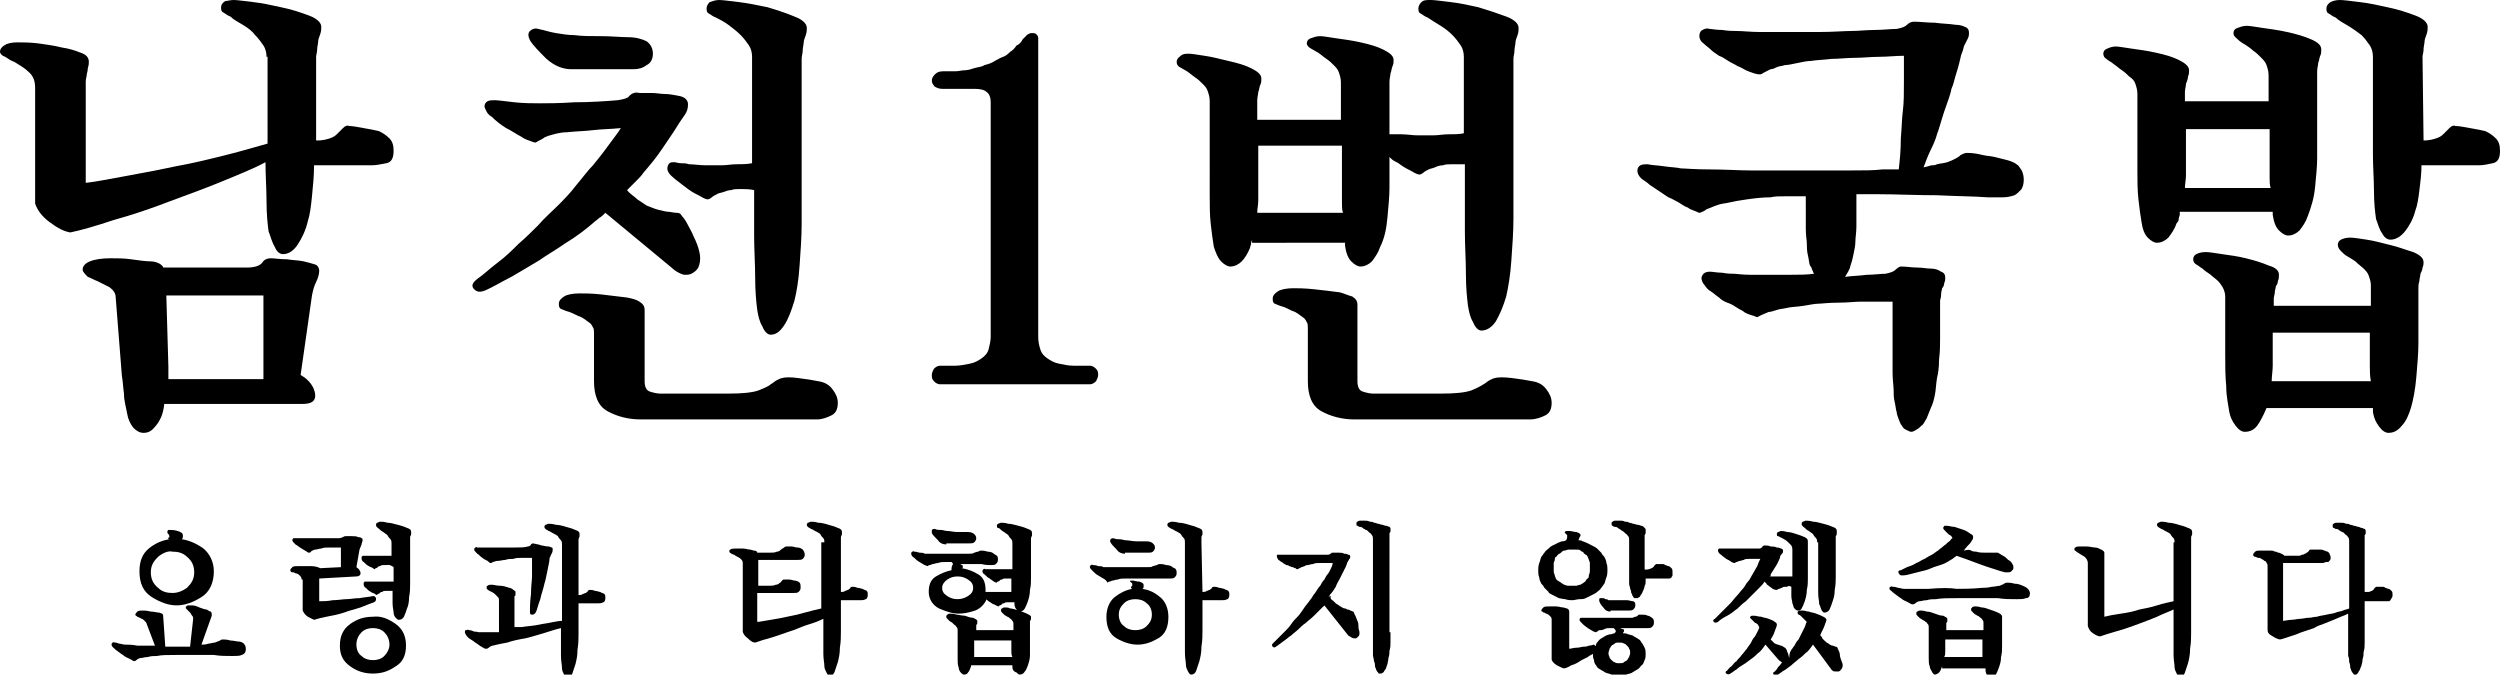
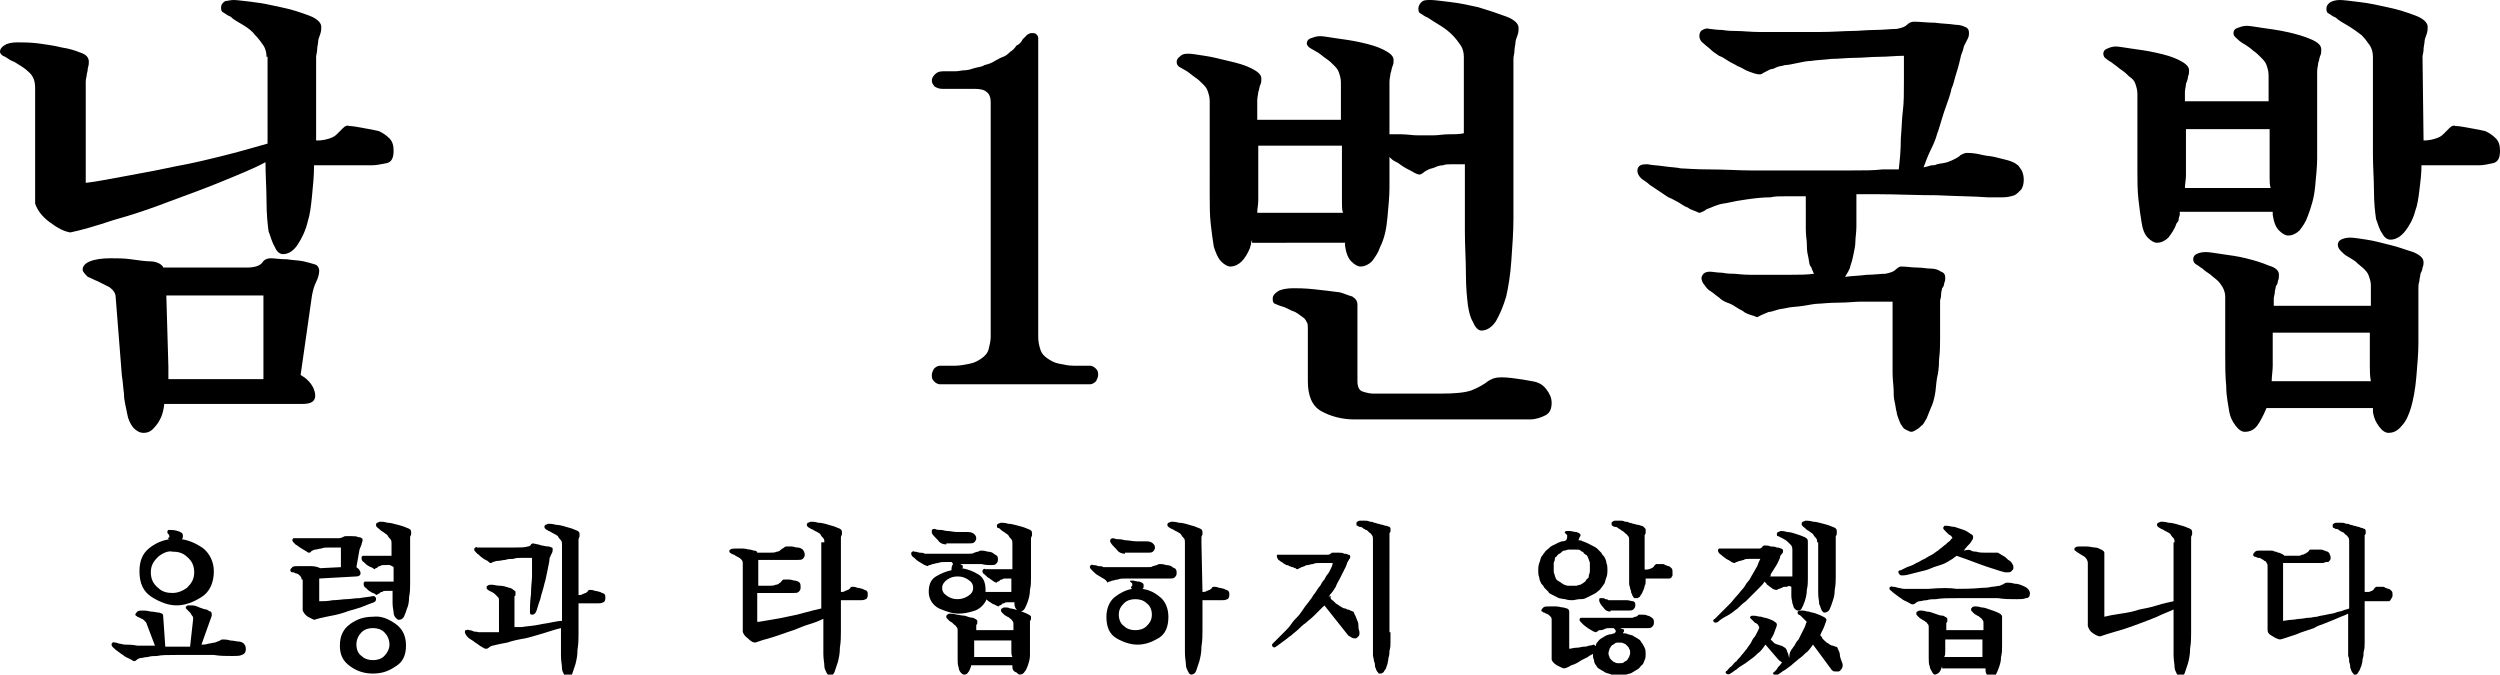
<svg xmlns="http://www.w3.org/2000/svg" version="1.1" id="격리_모드" x="0px" y="0px" viewBox="0 0 242 65.3" style="enable-background:new 0 0 242 65.3;" xml:space="preserve">
  <g>
    <g>
      <path d="M14.2,60.4c0-0.1-0.1-0.2-0.2-0.3c-0.1-0.1-0.2-0.2-0.3-0.2c-0.1-0.1-0.2-0.1-0.4-0.2c-0.1-0.1-0.2-0.1-0.2-0.2    c0-0.1,0.1-0.2,0.2-0.3c0.1-0.1,0.3-0.1,0.5-0.1c0.2,0,0.4,0,0.8,0.1c0.3,0,0.6,0.1,0.8,0.1c0.1,0,0.2,0.1,0.3,0.1    c0.1,0.1,0.1,0.2,0.1,0.3l0.2,2.9c0.4,0,0.7,0,1.1,0c0.3,0,0.8,0,1.3,0l0.3-2.7c0-0.1,0-0.2-0.1-0.3c-0.1-0.1-0.1-0.2-0.2-0.3    c-0.1-0.1-0.2-0.2-0.3-0.3c-0.1-0.1-0.2-0.2-0.1-0.2c0-0.1,0.1-0.2,0.2-0.2c0.1,0,0.3,0,0.4,0c0.2,0,0.5,0.1,0.7,0.2    c0.3,0.1,0.5,0.2,0.7,0.2c0.2,0.1,0.3,0.2,0.4,0.2c0.1,0.1,0.1,0.2,0.1,0.4l-1,2.8c0.2,0,0.4,0,0.7-0.1c0.2,0,0.4-0.1,0.6-0.1    c0.2-0.1,0.3-0.1,0.5-0.2c0.1-0.1,0.2-0.1,0.3-0.1c0.1,0,0.4,0,0.7,0.1c0.3,0,0.6,0.1,0.8,0.1c0.2,0,0.4,0.1,0.5,0.2    c0.1,0.1,0.2,0.3,0.2,0.5c0,0.3-0.1,0.5-0.4,0.6c-0.2,0.1-0.5,0.1-0.9,0.1c-0.6,0-1.2,0-1.8-0.1c-0.6,0-1.3,0-1.9,0    c-0.4,0-1,0-1.8,0c-0.8,0-1.4,0-1.8,0.1c-0.3,0-0.6,0-0.9,0.1c-0.3,0-0.5,0.1-0.7,0.1c-0.1,0-0.3,0.1-0.4,0.2    c-0.1,0.1-0.2,0.1-0.2,0.1c-0.1,0-0.2-0.1-0.4-0.2c-0.2-0.1-0.5-0.2-0.7-0.4c-0.2-0.1-0.4-0.3-0.7-0.5c-0.2-0.2-0.4-0.3-0.4-0.5    c0-0.1,0-0.1,0.1-0.2c0.1,0,0.1-0.1,0.2,0c0.1,0,0.2,0,0.4,0.1c0.2,0,0.4,0.1,0.6,0.1c0.3,0,0.7,0,1.2,0.1c0.5,0,0.9,0,1.3,0    c0.1,0,0.2,0,0.2,0c0.1,0,0.2,0,0.2,0L14.2,60.4z M16.3,52.1c0-0.1,0.1-0.1,0.1-0.1c0-0.1,0-0.2-0.1-0.3c-0.1-0.1-0.1-0.1-0.1-0.2    c0-0.1,0-0.1,0.1-0.2c0,0,0.1,0,0.2,0c0.1,0,0.4,0,0.7,0.1c0.3,0.1,0.5,0.2,0.5,0.4c0,0,0,0.1,0,0.2c0,0.1-0.1,0.2-0.1,0.2    c0.7,0.1,1.4,0.4,2.1,0.9c0.6,0.5,1,1.3,1,2.2c0,1.1-0.4,2-1.2,2.5c-0.8,0.5-1.6,0.8-2.4,0.8c-0.8,0-1.6-0.3-2.4-0.8    c-0.8-0.5-1.2-1.3-1.2-2.5c0-1,0.3-1.7,0.9-2.2c0.6-0.5,1.3-0.8,2-0.9C16.2,52.2,16.3,52.1,16.3,52.1z M15.3,53.9    c-0.4,0.4-0.7,0.8-0.7,1.5c0,0.6,0.2,1.1,0.7,1.5c0.4,0.4,0.9,0.5,1.4,0.5c0.5,0,1-0.2,1.4-0.5c0.4-0.4,0.7-0.8,0.7-1.5    c0-0.6-0.2-1.1-0.7-1.5c-0.4-0.4-0.9-0.5-1.4-0.5C16.3,53.3,15.8,53.5,15.3,53.9z" />
      <path d="M29.2,56.1c0-0.2-0.1-0.3-0.2-0.4c-0.1-0.1-0.2-0.2-0.4-0.2c-0.1-0.1-0.2-0.1-0.3-0.1c-0.1,0-0.2-0.1-0.2-0.2    c0-0.1,0.1-0.2,0.2-0.3c0.1-0.1,0.3-0.1,0.6-0.1c0.3,0,0.7,0,1.2,0c0.4,0,0.7,0.1,0.9,0.2l2-0.1v-1.9c-0.2,0-0.4,0-0.6,0    c-0.2,0-0.4,0-0.6,0c-0.3,0-0.5,0-0.7,0.1c-0.2,0-0.4,0.1-0.6,0.1c-0.1,0-0.2,0.1-0.3,0.1C30,53.5,30,53.5,30,53.5    c-0.1,0-0.2,0-0.3-0.1c-0.2-0.1-0.3-0.2-0.5-0.3c-0.2-0.1-0.4-0.3-0.6-0.4c-0.2-0.2-0.3-0.3-0.3-0.4c0-0.1,0-0.1,0.1-0.2    c0,0,0.1,0,0.2,0c0.1,0,0.2,0,0.3,0c0.1,0,0.2,0,0.3,0c0.2,0,0.4,0,0.7,0s0.6,0,1,0c0.3,0,0.6,0,0.9,0c0.3,0,0.7,0,1,0    c0.2,0,0.3-0.1,0.4-0.1c0.1-0.1,0.2-0.1,0.3-0.1c0.2,0,0.4,0,0.6,0c0.2,0,0.4,0,0.6,0.1c0.1,0,0.2,0,0.3,0.1    c0.1,0,0.1,0.1,0.1,0.2c0,0.1-0.1,0.3-0.1,0.4c-0.1,0.2-0.1,0.3-0.2,0.5l-0.3,1.7c0.3,0.2,0.4,0.4,0.4,0.6c0,0.2-0.2,0.3-0.4,0.3    L30.9,56v2.2c0.4,0,0.8,0,1.3-0.1c0.5,0,1-0.1,1.3-0.1c0.4,0,0.8-0.1,1.3-0.1c0.5-0.1,0.9-0.1,1.3-0.2c0.1,0,0.2,0,0.3,0.2    c0,0.2,0,0.3-0.2,0.4c-0.3,0.1-0.8,0.3-1.3,0.5c-0.6,0.2-1.1,0.3-1.6,0.5c-0.6,0.2-1.2,0.3-1.7,0.4c-0.5,0.1-0.9,0.2-1.2,0.3    c-0.2-0.1-0.4-0.2-0.6-0.3c-0.3-0.2-0.4-0.4-0.5-0.6V56.1z M38.3,60.4c0.7,0.5,1,1.2,1,2.1c0,0.9-0.3,1.6-1,2    c-0.7,0.5-1.4,0.7-2.2,0.7c-0.8,0-1.5-0.2-2.2-0.7c-0.7-0.5-1-1.1-1-2c0-0.9,0.3-1.6,1-2.1c0.7-0.5,1.4-0.7,2.2-0.7    C36.9,59.6,37.6,59.9,38.3,60.4z M35,61.2c-0.3,0.3-0.5,0.7-0.5,1.2c0,0.5,0.2,0.9,0.5,1.1c0.3,0.3,0.7,0.4,1.1,0.4    c0.4,0,0.8-0.1,1.1-0.4c0.3-0.3,0.5-0.7,0.5-1.1c0-0.5-0.2-0.9-0.5-1.2c-0.3-0.3-0.7-0.4-1.1-0.4C35.7,60.8,35.3,60.9,35,61.2z     M37.4,54.7c-0.1,0-0.2,0-0.3,0c-0.1,0-0.2,0-0.3,0.1c-0.1,0-0.2,0-0.2,0.1c-0.1,0-0.1,0.1-0.2,0.1c-0.1,0-0.1,0.1-0.1,0.1    c0,0-0.1,0-0.2-0.1c-0.1-0.1-0.3-0.1-0.4-0.2c-0.2-0.1-0.3-0.2-0.5-0.4c-0.2-0.1-0.2-0.3-0.2-0.4c0-0.1,0-0.1,0.1-0.2    c0.1,0,0.1,0,0.2,0c0.1,0,0.1,0,0.2,0c0.1,0,0.2,0,0.3,0c0.2,0,0.4,0,0.5,0c0.2,0,0.4,0,0.6,0c0.1,0,0.3,0,0.5,0s0.4,0,0.5,0v-1.2    c0-0.1,0-0.3-0.1-0.4c-0.1-0.1-0.2-0.2-0.3-0.4c-0.1-0.1-0.3-0.2-0.4-0.3c-0.2-0.1-0.3-0.2-0.4-0.3c-0.1-0.1-0.2-0.1-0.2-0.2    c-0.1,0-0.1-0.1-0.1-0.2c0-0.1,0-0.1,0.1-0.2c0.1,0,0.2-0.1,0.3-0.1c0.1,0,0.4,0,0.7,0.1c0.3,0,0.6,0.1,1,0.2    c0.4,0.1,0.7,0.2,0.9,0.3c0.3,0.1,0.4,0.2,0.4,0.4c0,0.1,0,0.1,0,0.2c0,0.1-0.1,0.2-0.1,0.3c0,0.1,0,0.2,0,0.3c0,0.1,0,0.2,0,0.3    v3.9c0,0.4,0,0.8-0.1,1.3c0,0.5-0.1,0.9-0.2,1.1c-0.1,0.3-0.2,0.6-0.3,0.8c-0.1,0.2-0.3,0.3-0.5,0.3c-0.1,0-0.2-0.1-0.3-0.2    c-0.1-0.1-0.2-0.3-0.2-0.5c0-0.2-0.1-0.5-0.1-0.9c0-0.4,0-0.8,0-1.2c-0.1,0-0.3,0-0.4,0c-0.1,0-0.2,0-0.3,0c-0.1,0-0.2,0-0.3,0.1    c-0.1,0-0.2,0-0.2,0.1c-0.1,0-0.1,0.1-0.2,0.1c-0.1,0-0.1,0.1-0.1,0.1c0,0-0.1,0-0.2-0.1c-0.1-0.1-0.3-0.1-0.4-0.2    c-0.2-0.1-0.3-0.2-0.5-0.4c-0.2-0.1-0.2-0.3-0.2-0.4c0-0.1,0-0.1,0.1-0.2c0.1,0,0.1,0,0.2,0c0.1,0,0.1,0,0.2,0c0.1,0,0.2,0,0.3,0    c0.2,0,0.4,0,0.5,0c0.2,0,0.4,0,0.6,0c0.1,0,0.3,0,0.5,0s0.4,0,0.5,0v-1.4C37.7,54.6,37.5,54.7,37.4,54.7z" />
      <path d="M48.3,58.1c0-0.1,0-0.2-0.1-0.3c-0.1-0.1-0.2-0.2-0.3-0.3c-0.1-0.1-0.3-0.2-0.5-0.3c-0.2-0.1-0.3-0.2-0.3-0.3    c0-0.1,0-0.2,0.1-0.2c0.1-0.1,0.2-0.1,0.4-0.1c0.2,0,0.5,0.1,0.8,0.1c0.3,0,0.6,0.1,0.9,0.2c0.1,0,0.3,0.1,0.4,0.2    c0.1,0.1,0.2,0.1,0.2,0.2c0,0.1,0,0.1,0,0.2c0,0.1,0,0.2-0.1,0.2c0,0.1,0,0.1,0,0.2c0,0.1,0,0.1,0,0.2v2.6c0.1,0,0.2,0,0.4,0    c0.1,0,0.2,0,0.3,0c0.5-0.1,1.2-0.1,2-0.3c0.8-0.1,1.4-0.3,1.9-0.3v-7.4c0-0.1,0-0.3-0.1-0.4c-0.1-0.1-0.2-0.2-0.3-0.4    c-0.1-0.1-0.3-0.2-0.5-0.3c-0.2-0.1-0.3-0.2-0.4-0.2c-0.1-0.1-0.2-0.1-0.3-0.2c-0.1-0.1-0.1-0.1-0.1-0.2c0-0.1,0-0.1,0.1-0.2    c0.1,0,0.2-0.1,0.3-0.1c0.1,0,0.4,0,0.7,0.1c0.3,0,0.7,0.1,1,0.2c0.4,0.1,0.7,0.2,0.9,0.3c0.3,0.1,0.4,0.2,0.4,0.4    c0,0.1,0,0.1,0,0.2c0,0.1-0.1,0.2-0.1,0.3c0,0.1,0,0.2,0,0.3c0,0.1,0,0.2,0,0.3v4.8h0c0.2,0,0.3,0,0.4-0.1c0.1,0,0.2-0.1,0.3-0.1    c0.1-0.1,0.2-0.1,0.2-0.2c0.1-0.1,0.1-0.1,0.2-0.1c0.1,0,0.3,0,0.5,0.1c0.2,0,0.4,0.1,0.5,0.1c0.1,0.1,0.3,0.1,0.4,0.2    c0.1,0.1,0.1,0.2,0.1,0.4c0,0.2-0.1,0.4-0.2,0.4c-0.2,0.1-0.3,0.1-0.5,0.1h-1.9v2.9c0,0.5,0,1-0.1,1.6c0,0.6-0.1,1-0.2,1.4    c-0.1,0.3-0.2,0.6-0.3,0.9c-0.1,0.3-0.3,0.4-0.5,0.4c-0.1,0-0.2-0.1-0.3-0.3c-0.1-0.2-0.2-0.4-0.2-0.6c0-0.3-0.1-0.7-0.1-1.2    c0-0.5,0-1.1,0-1.6v-1.1c-0.5,0.1-1,0.3-1.7,0.5c-0.7,0.2-1.3,0.4-1.8,0.5c-0.6,0.1-1.1,0.2-1.7,0.4c-0.6,0.1-1,0.2-1.4,0.3    c-0.1,0-0.3,0.1-0.4,0.2c-0.1,0.1-0.2,0.1-0.3,0.1c-0.1,0-0.2-0.1-0.4-0.2c-0.2-0.1-0.4-0.3-0.6-0.4c-0.2-0.2-0.5-0.3-0.7-0.5    c-0.2-0.2-0.3-0.4-0.3-0.5c0-0.1,0-0.2,0.1-0.2c0.1,0,0.2-0.1,0.3,0c0.1,0,0.2,0,0.4,0.1s0.3,0,0.5,0.1c0.1,0,0.3,0,0.6,0    c0.3,0,0.5,0,0.7,0c0.1,0,0.1,0,0.3,0c0.1,0,0.2,0,0.4,0V58.1z M52.4,52.8c0.2,0,0.4,0.1,0.7,0.1c0.1,0,0.3,0.1,0.3,0.1    c0.1,0,0.1,0.1,0.1,0.2c0,0.1,0,0.2-0.1,0.4c-0.1,0.1-0.1,0.3-0.2,0.4c0,0.3-0.1,0.7-0.2,1.2c-0.1,0.5-0.2,1-0.3,1.3    c-0.1,0.5-0.3,1-0.4,1.5c-0.2,0.5-0.3,1-0.4,1.2c-0.1,0.2-0.2,0.3-0.4,0.3c-0.2,0-0.2-0.1-0.2-0.4c0-0.3,0-0.8,0.1-1.6    c0-0.8,0.1-1.3,0.1-1.7V54c-0.2,0-0.5,0-0.9,0c-0.4,0-0.7,0-0.9,0.1c-0.3,0-0.5,0-0.8,0.1c-0.2,0-0.5,0.1-0.8,0.1    c-0.1,0-0.3,0.1-0.4,0.1c-0.1,0.1-0.1,0.1-0.2,0.1c-0.1,0-0.2-0.1-0.3-0.2c-0.2-0.1-0.4-0.2-0.5-0.3c-0.2-0.1-0.3-0.3-0.5-0.4    c-0.2-0.2-0.3-0.3-0.3-0.4c0-0.1,0-0.1,0.1-0.2c0.1,0,0.1-0.1,0.2,0c0.1,0,0.2,0,0.4,0c0.2,0,0.4,0,0.5,0c0.2,0,0.4,0,0.6,0    c0.2,0,0.5,0,0.7,0c0.4,0,0.8,0,1.4,0c0.5,0,1,0,1.3-0.1c0.1,0,0.3-0.1,0.3-0.2c0.1-0.1,0.2-0.1,0.2-0.1    C52,52.7,52.2,52.7,52.4,52.8z" />
      <path d="M79.8,52.5c0-0.1,0-0.3-0.1-0.4c-0.1-0.1-0.2-0.2-0.3-0.4c-0.1-0.1-0.3-0.2-0.5-0.3c-0.2-0.1-0.3-0.2-0.4-0.2    c-0.1-0.1-0.2-0.1-0.3-0.2c-0.1-0.1-0.1-0.1-0.1-0.2c0-0.1,0-0.1,0.1-0.2c0.1,0,0.2-0.1,0.3-0.1c0.1,0,0.4,0,0.7,0.1    c0.3,0,0.7,0.1,1,0.2c0.4,0.1,0.7,0.2,0.9,0.3c0.3,0.1,0.4,0.2,0.4,0.4c0,0.1,0,0.1,0,0.2s-0.1,0.2-0.1,0.3c0,0.1,0,0.2,0,0.3    c0,0.1,0,0.2,0,0.3v4.7h0c0.2,0,0.3,0,0.4-0.1c0.1,0,0.2-0.1,0.3-0.1c0.1-0.1,0.2-0.1,0.2-0.2c0.1-0.1,0.1-0.1,0.2-0.1    c0.1,0,0.3,0,0.5,0.1c0.2,0,0.4,0.1,0.5,0.1c0.1,0.1,0.3,0.1,0.4,0.2c0.1,0.1,0.1,0.2,0.1,0.4c0,0.2-0.1,0.4-0.2,0.4    c-0.2,0.1-0.3,0.1-0.5,0.1h-1.9v3c0,0.5,0,1-0.1,1.6c0,0.6-0.1,1-0.2,1.4c-0.1,0.3-0.2,0.6-0.3,0.9c-0.1,0.3-0.3,0.4-0.5,0.4    c-0.1,0-0.2-0.1-0.3-0.3c-0.1-0.2-0.2-0.4-0.2-0.6c0-0.3-0.1-0.7-0.1-1.2c0-0.5,0-1.1,0-1.6v-1.8c-0.4,0.2-0.9,0.4-1.6,0.6    c-0.6,0.2-1.2,0.5-1.6,0.6c-0.6,0.2-1.4,0.5-2.1,0.7c-0.8,0.2-1.2,0.4-1.3,0.4c-0.2,0-0.4-0.1-0.7-0.4c-0.3-0.2-0.5-0.5-0.5-0.7    v-6.6c0-0.2-0.1-0.3-0.2-0.4c-0.1-0.1-0.3-0.2-0.5-0.3c-0.1-0.1-0.2-0.1-0.4-0.2c-0.1-0.1-0.2-0.1-0.2-0.2s0-0.2,0.1-0.2    c0.1-0.1,0.3-0.1,0.5-0.1c0.2,0,0.4,0,0.7,0c0.3,0,0.5,0.1,0.7,0.1c0.1,0,0.3,0.1,0.4,0.1c0.2,0,0.3,0.1,0.3,0.2h1.2    c0.3,0,0.5,0,0.7-0.1c0.2,0,0.3-0.1,0.4-0.2c0.1-0.1,0.2-0.1,0.3-0.2c0.1-0.1,0.2-0.1,0.2-0.1c0.1,0,0.3,0,0.5,0    c0.2,0,0.4,0.1,0.6,0.1c0.2,0,0.4,0.1,0.5,0.2c0.1,0.1,0.2,0.3,0.2,0.5c0,0.2-0.1,0.3-0.2,0.4c-0.1,0.1-0.3,0.1-0.5,0.1h-3.8v2.5    h1.1c0.2,0,0.4,0,0.6-0.1c0.2,0,0.3-0.1,0.4-0.2c0.1,0,0.1-0.1,0.2-0.2c0.1-0.1,0.1-0.1,0.2-0.1c0.1,0,0.3,0,0.5,0    c0.2,0,0.4,0.1,0.5,0.1c0.2,0,0.4,0.1,0.5,0.2c0.1,0.1,0.1,0.3,0.1,0.5c0,0.2-0.1,0.3-0.2,0.4c-0.1,0.1-0.3,0.1-0.5,0.1h-3.5v2.8    c0.2,0,0.7-0.1,1.3-0.2c0.6-0.1,1.2-0.2,1.6-0.3c0.5-0.1,1-0.2,1.7-0.4c0.7-0.2,1.2-0.3,1.6-0.4V52.5z" />
      <path d="M92.2,54.7C92.3,54.6,92.3,54.6,92.2,54.7c0.1-0.1,0-0.2,0-0.2c0,0-0.1-0.1-0.1-0.1c-0.1,0-0.1,0-0.2,0    c-0.1,0-0.1,0-0.2,0c-0.4,0-0.7,0-0.9,0.1c-0.2,0-0.4,0.1-0.5,0.1c-0.1,0-0.2,0.1-0.3,0.1c-0.1,0-0.2,0.1-0.2,0.1    c-0.1,0-0.2-0.1-0.3-0.1c-0.2-0.1-0.3-0.2-0.5-0.3c-0.2-0.1-0.4-0.3-0.5-0.4c-0.2-0.1-0.3-0.3-0.3-0.4c0-0.1,0-0.1,0.1-0.2    c0.1,0,0.1-0.1,0.2,0c0.1,0,0.2,0,0.5,0.1c0.2,0,0.4,0,0.5,0.1c0.2,0,0.5,0,0.8,0c0.3,0,0.7,0,1,0l1.8,0c0.3,0,0.5,0,0.7,0    c0.2,0,0.4,0,0.5-0.1c0.1,0,0.2-0.1,0.4-0.1c0.1-0.1,0.2-0.1,0.3-0.1c0.1,0,0.3,0,0.6,0.1c0.3,0,0.5,0.1,0.6,0.2    c0.1,0.1,0.2,0.1,0.3,0.2c0.1,0.1,0.1,0.2,0.1,0.4c0,0.2-0.1,0.3-0.2,0.4c-0.1,0.1-0.3,0.1-0.5,0.1c-0.2,0-0.5,0-0.9-0.1    c-0.4,0-0.7,0-0.9,0c-0.2,0-0.4,0-0.6,0c-0.2,0-0.4,0-0.6,0c0.1,0,0.2,0.1,0.2,0.1c0.1,0,0.1,0.1,0.1,0.1c0,0,0,0.1,0,0.1    c0,0,0,0.1-0.1,0.1c0.6,0.1,1.1,0.3,1.6,0.6c0.5,0.3,0.7,0.8,0.7,1.5c0,0,0,0,0,0.1c0,0,0,0,0,0.1c0.1,0,0.1,0,0.2,0    c0.1,0,0.2,0,0.2,0c0.2,0,0.3,0,0.5,0c0.2,0,0.4,0,0.6,0c0.1,0,0.3,0,0.5,0c0.2,0,0.3,0,0.5,0c0-0.2,0-0.3,0-0.5    c0-0.2,0-0.3,0-0.5V56c-0.1,0-0.2,0-0.3,0c-0.1,0-0.2,0-0.3,0c-0.1,0-0.2,0-0.3,0.1c-0.1,0-0.2,0-0.2,0.1c-0.1,0-0.1,0.1-0.2,0.1    c-0.1,0-0.1,0.1-0.1,0.1c0,0-0.1,0-0.3-0.1c-0.1-0.1-0.3-0.2-0.4-0.3c-0.2-0.1-0.3-0.2-0.5-0.4c-0.2-0.1-0.2-0.3-0.2-0.3    c0-0.1,0-0.1,0.1-0.2c0.1,0,0.1-0.1,0.2,0c0.1,0,0.1,0,0.2,0c0.1,0,0.2,0,0.3,0c0.2,0,0.3,0,0.5,0c0.2,0,0.4,0,0.6,0    c0.1,0,0.3,0,0.5,0c0.2,0,0.3,0,0.5,0v-2.5c0-0.1,0-0.3-0.1-0.4c-0.1-0.1-0.2-0.2-0.3-0.4c-0.1-0.1-0.3-0.2-0.4-0.3    c-0.2-0.1-0.3-0.2-0.4-0.3c-0.1-0.1-0.2-0.1-0.2-0.1c-0.1,0-0.1-0.1-0.1-0.2c0-0.1,0-0.1,0.1-0.2c0.1,0,0.2-0.1,0.3-0.1    c0.1,0,0.4,0,0.7,0.1c0.3,0,0.6,0.1,1,0.2c0.4,0.1,0.7,0.2,0.9,0.3c0.3,0.1,0.4,0.2,0.4,0.4c0,0.1,0,0.1,0,0.2s-0.1,0.2-0.1,0.3    c0,0.1,0,0.2,0,0.3c0,0.1,0,0.2,0,0.3v3.2c0,0.4,0,0.8-0.1,1.2c0,0.4-0.1,0.8-0.2,1.1c-0.1,0.3-0.2,0.5-0.3,0.7    c-0.1,0.2-0.3,0.3-0.5,0.3c-0.1,0-0.2-0.1-0.3-0.2c-0.1-0.1-0.2-0.3-0.2-0.5c0,0,0-0.1,0-0.1c0-0.1,0-0.1,0-0.1    c-0.1,0-0.3,0-0.4,0c-0.1,0-0.2,0-0.3,0c-0.1,0-0.2,0-0.3,0.1c-0.1,0-0.2,0-0.2,0.1c-0.1,0-0.1,0.1-0.2,0.1    c-0.1,0-0.1,0.1-0.1,0.1c0,0-0.1,0-0.3-0.1c-0.1-0.1-0.3-0.1-0.4-0.2c-0.1-0.1-0.2-0.1-0.3-0.2c-0.1-0.1-0.2-0.1-0.2-0.2    c-0.2,0.5-0.6,0.9-1.1,1.1c-0.6,0.2-1.1,0.3-1.6,0.3c-0.6,0-1.2-0.2-1.9-0.5c-0.6-0.3-1-0.9-1-1.6c0-0.7,0.2-1.2,0.7-1.5    c0.5-0.3,1-0.5,1.5-0.6C92.1,54.8,92.2,54.7,92.2,54.7z M91.6,52.7c-0.3,0-0.6-0.1-0.8-0.4c-0.3-0.3-0.5-0.5-0.6-0.7    c0-0.1,0-0.2,0-0.3c0.1-0.1,0.2-0.1,0.3-0.1c0.2,0.1,0.4,0.1,0.6,0.1c0.2,0,0.4,0.1,0.6,0.1c0.3,0,0.6,0.1,1,0.1c0.4,0,0.7,0,1,0    c0.3,0,0.5,0.1,0.6,0.2c0.1,0.1,0.2,0.2,0.2,0.4c0,0.2-0.1,0.3-0.2,0.4c-0.1,0.1-0.3,0.1-0.5,0.1H91.6z M91.7,56.1    c-0.3,0.2-0.5,0.5-0.5,0.8c0,0.4,0.2,0.6,0.5,0.8c0.3,0.2,0.6,0.3,1,0.3c0.3,0,0.7-0.1,1-0.3c0.3-0.2,0.5-0.4,0.5-0.8    c0-0.4-0.2-0.6-0.5-0.8c-0.3-0.2-0.6-0.3-1-0.3C92.3,55.8,92,55.9,91.7,56.1z M94,64.5c-0.1,0.3-0.2,0.5-0.3,0.6    c-0.1,0.2-0.3,0.2-0.4,0.2c-0.1,0-0.2-0.1-0.3-0.2c-0.1-0.1-0.2-0.3-0.2-0.5c-0.1-0.2-0.1-0.5-0.1-0.8c0-0.3,0-0.7,0-1.1V61    c0-0.1,0-0.2-0.1-0.3c-0.1-0.1-0.1-0.2-0.2-0.2c-0.1-0.1-0.1-0.1-0.2-0.2c-0.1-0.1-0.2-0.1-0.3-0.2c-0.1-0.1-0.1-0.1-0.2-0.2    c-0.1-0.1-0.1-0.1-0.1-0.2c0-0.1,0-0.1,0.1-0.2c0.1-0.1,0.2-0.1,0.3-0.1c0.1,0,0.3,0,0.6,0.1c0.2,0,0.5,0.1,0.8,0.1    c0.3,0.1,0.5,0.2,0.8,0.2c0.2,0.1,0.4,0.2,0.4,0.3c0,0.1,0,0.1,0,0.2c0,0.1,0,0.1-0.1,0.2c0,0.1,0,0.1,0,0.2c0,0.1,0,0.2,0,0.2    v0.1h3.6v-0.6c0-0.1,0-0.2-0.1-0.3c-0.1-0.1-0.1-0.2-0.2-0.2c-0.1-0.1-0.2-0.2-0.3-0.2c-0.1-0.1-0.2-0.1-0.3-0.2    c-0.1-0.1-0.1-0.1-0.2-0.2c-0.1-0.1-0.1-0.1-0.1-0.2c0-0.1,0-0.2,0.1-0.2c0.1-0.1,0.2-0.1,0.3-0.1c0.1,0,0.3,0,0.5,0.1    c0.2,0,0.5,0.1,0.8,0.2c0.3,0.1,0.6,0.2,0.8,0.3c0.2,0.1,0.4,0.2,0.4,0.3c0,0.1,0,0.1,0,0.2c0,0.1,0,0.1-0.1,0.2    c0,0.1,0,0.1,0,0.2c0,0.1,0,0.2,0,0.3v1.7c0,0.4,0,0.7,0,1.1s-0.1,0.7-0.2,1c-0.1,0.3-0.2,0.5-0.3,0.6c-0.1,0.2-0.3,0.3-0.5,0.3    c-0.1,0-0.2-0.1-0.3-0.2C98.1,65,98,64.8,98,64.6c0,0,0,0,0-0.1s0,0,0-0.1H94z M97.9,63.1c0-0.2,0-0.3,0-0.4V62h-3.6v0.6    c0,0.1,0,0.3,0,0.5c0,0.2,0,0.3,0,0.5h3.7C97.9,63.4,97.9,63.2,97.9,63.1z" />
      <path d="M106.8,56c-0.2-0.1-0.3-0.2-0.5-0.3c-0.2-0.1-0.4-0.3-0.5-0.4c-0.2-0.2-0.3-0.3-0.3-0.4c0-0.1,0-0.1,0.1-0.2    c0.1,0,0.1-0.1,0.2,0c0.1,0,0.3,0,0.5,0.1c0.2,0,0.4,0,0.5,0.1c0.2,0,0.5,0,0.8,0c0.3,0,0.7,0,1,0l1.8,0c0.3,0,0.5,0,0.7,0    c0.2,0,0.4,0,0.5-0.1c0.1,0,0.3-0.1,0.4-0.1c0.1-0.1,0.2-0.1,0.3-0.1c0.1,0,0.3,0,0.6,0.1c0.3,0,0.5,0.1,0.6,0.2    c0.1,0.1,0.3,0.1,0.3,0.2c0.1,0.1,0.1,0.2,0.1,0.4c0,0.2-0.1,0.3-0.2,0.4c-0.1,0.1-0.3,0.1-0.5,0.1c-0.2,0-0.5,0-0.9,0    c-0.4,0-0.7,0-0.9,0c-0.3,0-0.7,0-1.2,0c-0.5,0-0.8,0-1.1,0c-0.4,0-0.7,0-0.9,0.1c-0.2,0-0.4,0.1-0.5,0.1c-0.1,0-0.2,0.1-0.3,0.1    c-0.1,0-0.2,0.1-0.2,0.1C107.1,56.2,107,56.1,106.8,56z M109.5,56.8c0,0,0.1-0.1,0.1-0.1c0,0,0,0,0-0.1c0,0,0,0,0-0.1    c0,0,0-0.1-0.1-0.1c0,0-0.1-0.1-0.1-0.1c0-0.1,0-0.1,0.1-0.1c0,0,0.1,0,0.2,0c0.1,0,0.3,0.1,0.6,0.1c0.3,0.1,0.4,0.2,0.4,0.3    c0,0,0,0.1,0,0.2c0,0.1,0,0.1-0.1,0.2c0.6,0.1,1.1,0.3,1.7,0.8c0.5,0.4,0.8,1.1,0.8,1.9c0,1-0.3,1.7-1,2.1c-0.7,0.4-1.3,0.6-2,0.6    c-0.6,0-1.3-0.2-2-0.6c-0.7-0.4-1-1.1-1-2.1c0-0.8,0.3-1.5,0.8-1.9c0.5-0.4,1.1-0.7,1.7-0.8C109.4,56.9,109.5,56.9,109.5,56.8z     M108.9,53.6c-0.3,0-0.6-0.1-0.8-0.4c-0.3-0.3-0.5-0.5-0.6-0.7c-0.1-0.1,0-0.2,0-0.3c0.1-0.1,0.2-0.1,0.3-0.1    c0.2,0.1,0.4,0.1,0.6,0.1c0.2,0,0.4,0.1,0.6,0.1c0.3,0,0.6,0.1,1,0.1c0.4,0,0.7,0,1,0c0.3,0,0.5,0.1,0.6,0.2    c0.1,0.1,0.2,0.2,0.2,0.4c0,0.2-0.1,0.3-0.2,0.4c-0.1,0.1-0.3,0.1-0.5,0.1H108.9z M108.8,58.4c-0.3,0.3-0.5,0.6-0.5,1.1    c0,0.5,0.2,0.9,0.5,1.1c0.3,0.3,0.7,0.4,1.1,0.4c0.4,0,0.8-0.1,1.1-0.4c0.3-0.3,0.5-0.6,0.5-1.1c0-0.5-0.2-0.9-0.5-1.1    c-0.3-0.3-0.7-0.4-1.1-0.4C109.5,58,109.1,58.1,108.8,58.4z M116.4,57.3c0.2,0,0.3,0,0.4-0.1c0.1,0,0.2-0.1,0.3-0.1    c0.1-0.1,0.2-0.1,0.2-0.2c0.1-0.1,0.1-0.1,0.2-0.1c0.1,0,0.3,0,0.5,0.1c0.2,0,0.4,0.1,0.5,0.1c0.1,0.1,0.3,0.1,0.4,0.2    c0.1,0.1,0.1,0.2,0.1,0.4c0,0.2-0.1,0.4-0.2,0.4c-0.2,0.1-0.3,0.1-0.5,0.1h-1.9v2.9c0,0.5,0,1-0.1,1.6c0,0.6-0.1,1-0.2,1.4    c-0.1,0.3-0.2,0.6-0.3,0.9c-0.1,0.3-0.3,0.4-0.5,0.4c-0.1,0-0.2-0.1-0.3-0.3c-0.1-0.2-0.2-0.4-0.2-0.6c0-0.3-0.1-0.7-0.1-1.2    c0-0.5,0-1.1,0-1.6v-9.1c0-0.1,0-0.3-0.1-0.4c-0.1-0.1-0.2-0.2-0.3-0.4c-0.1-0.1-0.3-0.2-0.5-0.3c-0.2-0.1-0.3-0.2-0.4-0.2    c-0.1-0.1-0.2-0.1-0.3-0.2c-0.1-0.1-0.1-0.1-0.1-0.2c0-0.1,0-0.1,0.1-0.2c0.1,0,0.2-0.1,0.3-0.1c0.1,0,0.4,0,0.7,0.1    c0.3,0,0.7,0.1,1,0.2c0.4,0.1,0.7,0.2,0.9,0.3c0.3,0.1,0.4,0.2,0.4,0.4c0,0.1,0,0.1,0,0.2s-0.1,0.2-0.1,0.3c0,0.1,0,0.2,0,0.3    c0,0.1,0,0.2,0,0.3L116.4,57.3L116.4,57.3z" />
      <path d="M128.8,57.9C128.8,57.9,128.8,57.9,128.8,57.9c0.1,0.2,0.2,0.2,0.3,0.3c0.1,0.1,0.1,0.1,0.2,0.2c0.1,0.1,0.2,0.1,0.3,0.2    c0.1,0.1,0.2,0.1,0.3,0.2c0.1,0,0.1,0.1,0.3,0.1c0.1,0,0.2,0.1,0.2,0.1c0.1,0,0.2,0,0.3,0.1c0.1,0,0.2,0.1,0.3,0.1    c0.1,0.1,0.1,0.3,0.2,0.4c0.1,0.2,0.1,0.3,0.2,0.5c0.1,0.2,0.1,0.4,0.1,0.6c0,0.2,0.1,0.4,0.1,0.5c0,0.2,0,0.3-0.1,0.4    c-0.1,0.1-0.2,0.2-0.3,0.2c-0.1,0-0.2,0-0.4-0.1c-0.1-0.1-0.2-0.1-0.3-0.2l-2.3-2.9c0,0,0,0.1-0.1,0.1c0,0-0.1,0.1-0.1,0.1    c-0.2,0.2-0.5,0.5-0.8,0.8c-0.3,0.3-0.6,0.5-0.8,0.7c-0.3,0.2-0.5,0.4-0.7,0.6c-0.2,0.2-0.5,0.4-0.7,0.6c-0.3,0.2-0.5,0.4-0.8,0.6    c-0.3,0.2-0.5,0.4-0.7,0.5c-0.1,0.1-0.2,0.1-0.3,0c-0.1-0.1-0.1-0.2,0-0.3c0.2-0.2,0.4-0.4,0.6-0.6c0.2-0.2,0.4-0.4,0.6-0.6    c0.2-0.2,0.4-0.4,0.6-0.7c0.2-0.3,0.4-0.5,0.6-0.7c0.2-0.2,0.4-0.5,0.6-0.8c0.2-0.3,0.4-0.5,0.6-0.8c0.2-0.2,0.3-0.5,0.5-0.7    c0.2-0.3,0.3-0.5,0.5-0.7c0.1-0.2,0.2-0.4,0.4-0.6c0.1-0.2,0.2-0.4,0.3-0.5c0.1-0.1,0.2-0.3,0.3-0.5c0.1-0.2,0.2-0.4,0.2-0.6    c-0.1,0-0.3,0-0.6,0c-0.3,0-0.5,0-0.7,0c-0.2,0-0.4,0-0.6,0.1c-0.2,0-0.4,0.1-0.5,0.1c-0.1,0-0.2,0-0.3,0.1    c-0.1,0-0.2,0.1-0.3,0.1c-0.1,0-0.1,0.1-0.2,0.1c-0.1,0-0.1,0.1-0.2,0.1s-0.1,0-0.2-0.1c-0.1,0-0.2-0.1-0.3-0.1    c-0.1,0-0.2-0.1-0.3-0.1c-0.1-0.1-0.2-0.1-0.3-0.1c-0.1-0.1-0.2-0.1-0.3-0.2c-0.1-0.1-0.2-0.1-0.3-0.2c-0.1-0.1-0.2-0.1-0.2-0.2    c-0.1-0.1-0.1-0.2-0.1-0.3c0-0.1,0-0.1,0.1-0.1c0.1,0,0.1,0,0.2,0c0.1,0,0.3,0,0.4,0c0.1,0,0.2,0,0.3,0c0.1,0,0.3,0,0.5,0    c0.3,0,0.5,0,0.6,0c0.2,0,0.4,0,0.7,0c0.3,0,0.6,0,0.8,0c0.2,0,0.4,0,0.7,0c0.3,0,0.5,0,0.6,0c0.2,0,0.3-0.1,0.3-0.1    c0.1-0.1,0.1-0.1,0.2-0.1c0.2,0,0.4,0,0.6,0c0.2,0,0.4,0,0.5,0.1c0.1,0,0.3,0,0.4,0.1c0.2,0,0.2,0.1,0.2,0.2c0,0.1,0,0.2-0.1,0.2    c0,0.1-0.1,0.2-0.1,0.2c0,0.1-0.1,0.1-0.1,0.2c0,0.1-0.1,0.2-0.1,0.3c-0.1,0.2-0.2,0.4-0.3,0.6c-0.1,0.2-0.2,0.4-0.3,0.6    c-0.1,0.2-0.3,0.5-0.4,0.8c-0.2,0.3-0.3,0.5-0.5,0.7c-0.1,0.1-0.1,0.2-0.2,0.3C128.9,57.6,128.8,57.7,128.8,57.9    C128.7,57.8,128.7,57.9,128.8,57.9z M134.6,61.2c0,0.3,0,0.6,0,0.9c0,0.3,0,0.6-0.1,0.9c0,0.2,0,0.4-0.1,0.7    c0,0.2-0.1,0.5-0.1,0.6c-0.1,0.2-0.1,0.4-0.2,0.5c-0.1,0.1-0.1,0.2-0.2,0.3c-0.1,0-0.1,0.1-0.2,0.1c-0.1,0-0.1,0-0.2,0    c0,0-0.1,0-0.1-0.1c0,0-0.1-0.1-0.1-0.1c0-0.1-0.1-0.1-0.1-0.2c0-0.1-0.1-0.2-0.1-0.3c0-0.1,0-0.3-0.1-0.5c0-0.2-0.1-0.4-0.1-0.6    c0-0.1,0-0.4,0-0.7c0-0.4,0-0.7,0-1v-9.5c0-0.1,0-0.3-0.1-0.4c-0.1-0.1-0.1-0.2-0.2-0.2c-0.1-0.1-0.1-0.1-0.2-0.2    c-0.1-0.1-0.1-0.1-0.2-0.1c-0.1-0.1-0.2-0.1-0.3-0.2c-0.1-0.1-0.2-0.1-0.3-0.1c-0.1,0-0.1-0.1-0.2-0.1c-0.1,0-0.1-0.1-0.1-0.2    c0-0.1,0-0.2,0.1-0.2c0.1-0.1,0.2-0.1,0.3-0.1c0.1,0,0.2,0,0.4,0c0.2,0,0.3,0,0.5,0.1c0.1,0,0.3,0,0.4,0.1c0.2,0,0.3,0.1,0.4,0.1    c0.1,0,0.3,0.1,0.4,0.1c0.1,0,0.2,0.1,0.4,0.1c0.1,0,0.2,0.1,0.3,0.1c0.1,0.1,0.1,0.1,0.1,0.2c0,0.1,0,0.1,0,0.2    c0,0.1,0,0.1-0.1,0.2c0,0.1,0,0.2,0,0.3c0,0.1,0,0.2,0,0.3V61.2z" />
      <path d="M151.7,52c0,0,0-0.1,0-0.1c0,0,0-0.1,0-0.1c0,0-0.1-0.1-0.1-0.1c0,0-0.1-0.1-0.1-0.1c0,0-0.1-0.1,0-0.1    c0-0.1,0.1-0.1,0.2-0.1c0.1,0,0.2,0,0.3,0c0.1,0,0.4,0.1,0.6,0.1c0.3,0.1,0.4,0.2,0.4,0.3c0,0,0,0.1-0.1,0.2    c0,0.1-0.1,0.2-0.1,0.3c0.1,0,0.3,0,0.4,0.1c0.1,0,0.2,0.1,0.3,0.1c0.2,0.1,0.4,0.2,0.6,0.3c0.2,0.1,0.4,0.2,0.5,0.3    c0.1,0.1,0.2,0.2,0.4,0.4c0.1,0.2,0.2,0.3,0.3,0.4c0.1,0.2,0.2,0.4,0.2,0.6c0.1,0.2,0.1,0.5,0.1,0.7c0,0.2,0,0.4-0.1,0.7    c-0.1,0.2-0.1,0.4-0.2,0.6c-0.1,0.1-0.2,0.3-0.3,0.4c-0.1,0.2-0.3,0.3-0.4,0.4c-0.1,0.1-0.3,0.2-0.5,0.3c-0.2,0.1-0.4,0.2-0.6,0.3    c-0.2,0.1-0.4,0.1-0.6,0.1c-0.2,0-0.5,0.1-0.7,0.1c-0.2,0-0.4,0-0.7-0.1c-0.2,0-0.5-0.1-0.6-0.1c-0.2-0.1-0.4-0.2-0.6-0.3    c-0.2-0.1-0.4-0.2-0.4-0.3c-0.1-0.1-0.2-0.2-0.4-0.4c-0.1-0.2-0.2-0.3-0.3-0.4c-0.1-0.2-0.2-0.4-0.2-0.6c-0.1-0.2-0.1-0.5-0.1-0.7    c0-0.2,0-0.4,0.1-0.7c0.1-0.2,0.1-0.4,0.2-0.6c0.1-0.1,0.2-0.3,0.3-0.4c0.1-0.2,0.3-0.3,0.4-0.4c0.1-0.1,0.2-0.2,0.4-0.3    c0.2-0.1,0.4-0.2,0.6-0.3c0.1,0,0.2-0.1,0.3-0.1c0.1,0,0.2,0,0.4-0.1C151.7,52.1,151.7,52.1,151.7,52z M154.5,62.4    c0-0.1,0.1-0.2,0.1-0.2c0.1-0.1,0.2-0.3,0.4-0.4c0.2-0.1,0.3-0.2,0.5-0.3c0.1,0,0.2-0.1,0.4-0.1c0.1,0,0.3-0.1,0.4-0.1    c0-0.1,0.1-0.1,0.1-0.1c0,0,0-0.1,0-0.1c0-0.1,0-0.1-0.1-0.2c-0.1-0.1-0.1-0.1-0.1-0.1c-0.1,0-0.2,0-0.2,0s-0.1,0-0.2,0    c-0.2,0-0.3,0-0.5,0.1s-0.3,0.1-0.4,0.1c-0.1,0-0.2,0-0.2,0.1c-0.1,0-0.2,0.1-0.2,0.1c0,0-0.1,0-0.3-0.1c-0.2-0.1-0.3-0.2-0.5-0.3    c-0.1-0.1-0.3-0.2-0.5-0.4c-0.2-0.2-0.3-0.3-0.3-0.4c0-0.1,0-0.1,0.1-0.2c0,0,0.1,0,0.2,0c0.1,0,0.2,0,0.4,0c0.1,0,0.3,0,0.4,0    c0.1,0,0.3,0,0.5,0c0.2,0,0.4,0,0.6,0c0.2,0,0.4,0,0.8,0c0.4,0,0.7,0,0.8,0c0.1,0,0.3,0,0.5,0c0.2,0,0.4,0,0.5,0    c0.1,0,0.2,0,0.3,0c0.1,0,0.2-0.1,0.3-0.1c0.1,0,0.1,0,0.2-0.1c0.1,0,0.1-0.1,0.1-0.1c0.1,0,0.2,0,0.4,0c0.2,0,0.3,0,0.5,0.1    c0.1,0,0.3,0.1,0.4,0.2c0.2,0.1,0.2,0.3,0.2,0.5c0,0.2-0.1,0.3-0.2,0.4c-0.1,0.1-0.3,0.1-0.4,0.1c-0.1,0-0.2,0-0.4,0    c-0.2,0-0.3,0-0.5,0c-0.2,0-0.5,0-0.8,0c-0.3,0-0.5,0-0.6,0c-0.1,0-0.1,0-0.2,0c-0.1,0-0.2,0-0.2,0c0.1,0,0.2,0.1,0.3,0.1    c0.1,0,0.1,0.1,0.1,0.1c0,0,0,0.1,0,0.1c0,0.1-0.1,0.1-0.1,0.2c0.2,0,0.3,0,0.5,0.1c0.1,0,0.3,0.1,0.4,0.1    c0.2,0.1,0.3,0.2,0.5,0.3c0.2,0.1,0.3,0.2,0.4,0.4c0.1,0.1,0.2,0.3,0.3,0.5c0.1,0.2,0.1,0.4,0.1,0.6c0,0.2,0,0.4-0.1,0.6    s-0.1,0.4-0.3,0.5c-0.1,0.1-0.2,0.3-0.4,0.4c-0.2,0.1-0.3,0.2-0.5,0.3c-0.1,0.1-0.3,0.1-0.6,0.2c-0.2,0.1-0.5,0.1-0.7,0.1    c-0.2,0-0.4,0-0.7-0.1c-0.2-0.1-0.4-0.1-0.6-0.2c-0.2-0.1-0.3-0.2-0.5-0.3c-0.2-0.1-0.3-0.2-0.4-0.4c-0.1-0.1-0.2-0.3-0.2-0.5    c-0.1-0.2-0.1-0.4-0.1-0.6c-0.2,0.1-0.4,0.2-0.5,0.3c-0.2,0.1-0.4,0.2-0.6,0.3c-0.3,0.2-0.6,0.4-1,0.5c-0.3,0.2-0.6,0.3-0.7,0.3    c-0.1,0-0.3-0.1-0.7-0.3c-0.3-0.2-0.5-0.4-0.5-0.6v-3.8c0-0.1,0-0.2-0.1-0.3c-0.1-0.1-0.1-0.1-0.2-0.2c-0.1,0-0.1-0.1-0.2-0.1    c-0.1,0-0.2-0.1-0.2-0.1c-0.1,0-0.1,0-0.2-0.1c-0.1,0-0.1-0.1-0.1-0.1c0-0.1,0.1-0.2,0.2-0.3c0.1-0.1,0.3-0.1,0.6-0.1    c0.1,0,0.3,0,0.6,0c0.3,0,0.5,0.1,0.7,0.1c0.1,0,0.3,0.1,0.4,0.1c0.1,0.1,0.2,0.1,0.2,0.3v3.6c0.2,0,0.4-0.1,0.7-0.1    c0.3,0,0.5-0.1,0.7-0.1c0.1,0,0.3,0,0.5-0.1c0.2,0,0.4-0.1,0.5-0.1C154.5,62.6,154.5,62.5,154.5,62.4z M152.6,56.7    c0.1,0,0.2-0.1,0.4-0.1c0.1-0.1,0.2-0.1,0.3-0.2c0.1-0.1,0.2-0.1,0.2-0.2c0.1-0.1,0.1-0.2,0.2-0.2c0.1-0.1,0.1-0.2,0.1-0.3    c0-0.1,0.1-0.2,0.1-0.4c0-0.2,0-0.3,0-0.4c0-0.1,0-0.2,0-0.4c0-0.1-0.1-0.3-0.1-0.3c0-0.1-0.1-0.2-0.1-0.3    c-0.1-0.1-0.1-0.2-0.2-0.2c-0.1-0.1-0.2-0.1-0.2-0.2c-0.1-0.1-0.2-0.1-0.3-0.2c-0.1-0.1-0.2-0.1-0.4-0.1c-0.1,0-0.2,0-0.4,0    c-0.1,0-0.2,0-0.4,0c-0.1,0-0.2,0.1-0.4,0.1c-0.1,0-0.2,0.1-0.3,0.2c-0.1,0.1-0.2,0.1-0.3,0.2c-0.1,0.1-0.1,0.2-0.2,0.2    c-0.1,0.1-0.1,0.2-0.1,0.3c0,0.1-0.1,0.2-0.1,0.3c0,0.1,0,0.3,0,0.4c0,0.1,0,0.2,0,0.4c0,0.2,0.1,0.3,0.1,0.4    c0,0.1,0.1,0.2,0.1,0.3c0.1,0.1,0.1,0.2,0.2,0.2c0.1,0.1,0.2,0.1,0.3,0.2c0.1,0.1,0.2,0.1,0.3,0.2c0.1,0,0.2,0.1,0.4,0.1    c0.1,0,0.2,0,0.4,0C152.3,56.7,152.4,56.7,152.6,56.7z M155.9,59.2c-0.3,0-0.5-0.1-0.7-0.4c-0.2-0.2-0.4-0.5-0.4-0.7    c0-0.1,0-0.2,0.1-0.2c0.1,0,0.1,0,0.2,0c0.1,0,0.2,0,0.3,0.1c0.1,0,0.2,0,0.3,0.1c0.1,0,0.3,0,0.4,0c0.2,0,0.3,0,0.4,0l1,0    c0.2,0,0.4,0.1,0.6,0.1c0.2,0.1,0.2,0.2,0.2,0.4c0,0.2-0.1,0.3-0.2,0.4c-0.1,0.1-0.3,0.1-0.4,0.1H155.9z M157.2,64.1    c0.1-0.1,0.2-0.1,0.3-0.2c0.1-0.1,0.1-0.2,0.2-0.3c0-0.1,0.1-0.2,0.1-0.4c0-0.1,0-0.3-0.1-0.4c0-0.1-0.1-0.2-0.2-0.3    c-0.1-0.1-0.2-0.2-0.3-0.2c-0.1-0.1-0.3-0.1-0.5-0.1c-0.2,0-0.3,0-0.4,0.1c-0.1,0.1-0.2,0.1-0.3,0.2c-0.1,0.1-0.1,0.2-0.2,0.3    c0,0.1-0.1,0.3-0.1,0.4c0,0.1,0,0.2,0.1,0.4c0,0.1,0.1,0.2,0.2,0.3c0.1,0.1,0.2,0.2,0.3,0.2c0.1,0.1,0.3,0.1,0.4,0.1    C157,64.2,157.1,64.2,157.2,64.1z M159.6,55.1c0.1,0,0.2-0.1,0.3-0.1c0.1-0.1,0.2-0.1,0.2-0.2c0.1-0.1,0.1-0.1,0.2-0.2    c0.1,0,0.2,0,0.3,0c0.1,0,0.2,0,0.3,0c0.1,0,0.2,0,0.3,0.1c0.1,0,0.2,0.1,0.3,0.1c0.1,0,0.2,0.1,0.3,0.2c0.1,0.1,0.1,0.2,0.1,0.4    c0,0.1,0,0.2,0,0.3c0,0.1-0.1,0.1-0.1,0.2c-0.1,0.1-0.2,0.1-0.2,0.1c-0.1,0-0.2,0-0.3,0h-2c0,0.1,0,0.1,0,0.1s0,0.1,0,0.1    c0,0.2,0,0.4-0.1,0.5c0,0.2-0.1,0.3-0.1,0.4c-0.1,0.1-0.1,0.3-0.2,0.4c-0.1,0.1-0.1,0.2-0.2,0.3c-0.1,0-0.1,0.1-0.2,0.1    c-0.1,0-0.1,0-0.2,0c0,0-0.1,0-0.1,0c0,0-0.1-0.1-0.1-0.1c0-0.1-0.1-0.1-0.1-0.2c0-0.1-0.1-0.2-0.1-0.2c0-0.1,0-0.2-0.1-0.4    c0-0.2-0.1-0.3-0.1-0.5c0-0.1,0-0.3,0-0.6c0-0.3,0-0.5,0-0.8v-2.8c0-0.2,0-0.3-0.1-0.4s-0.1-0.2-0.2-0.2c-0.1-0.1-0.1-0.1-0.2-0.2    c-0.1-0.1-0.2-0.1-0.3-0.2c-0.1-0.1-0.2-0.1-0.3-0.2c-0.1-0.1-0.2-0.1-0.3-0.1c-0.1,0-0.2-0.1-0.2-0.1c-0.1,0-0.1-0.1-0.1-0.2    c0-0.1,0-0.2,0.1-0.2c0.1-0.1,0.2-0.1,0.3-0.1c0.1,0,0.2,0,0.4,0c0.2,0,0.3,0,0.5,0.1c0.1,0,0.3,0,0.4,0.1c0.2,0,0.3,0.1,0.4,0.1    c0.1,0,0.3,0.1,0.4,0.1c0.2,0,0.3,0.1,0.4,0.1c0.1,0,0.2,0.1,0.3,0.2s0.1,0.1,0.1,0.2c0,0.1,0,0.1,0,0.2c0,0.1,0,0.2-0.1,0.3    c0,0.1,0,0.2,0,0.3c0,0.1,0,0.2,0,0.3v2.4c0,0,0,0.1,0,0.1c0,0.1,0,0.1,0,0.2C159.3,55.2,159.5,55.1,159.6,55.1z" />
      <path d="M173,56.8c-0.1,0-0.2,0-0.2,0c-0.1,0-0.2,0-0.3,0.1c-0.1,0-0.2,0.1-0.3,0.1c-0.1,0-0.1,0.1-0.2,0.1c-0.1,0-0.1,0-0.1,0    c0,0-0.1,0-0.3-0.1c-0.1-0.1-0.3-0.2-0.4-0.3c-0.1-0.1-0.2-0.1-0.2-0.2c-0.1-0.1-0.1-0.1-0.2-0.2c-0.1,0.2-0.3,0.4-0.5,0.6    c-0.2,0.2-0.3,0.3-0.5,0.5c-0.3,0.3-0.5,0.5-0.8,0.8c-0.3,0.2-0.6,0.5-0.8,0.7c-0.3,0.2-0.6,0.5-1,0.7s-0.7,0.4-0.9,0.6    c-0.2,0.1-0.3,0.1-0.4,0c-0.1-0.1-0.1-0.2,0.1-0.3c0.2-0.2,0.4-0.4,0.7-0.7c0.3-0.3,0.5-0.5,0.8-0.8c0.2-0.2,0.4-0.5,0.6-0.7    c0.2-0.2,0.4-0.5,0.6-0.7c0.2-0.2,0.3-0.5,0.5-0.7c0.2-0.2,0.3-0.5,0.5-0.8c0.1-0.2,0.3-0.5,0.4-0.7c0.1-0.3,0.2-0.5,0.3-0.7    c-0.2,0-0.4,0-0.6,0c-0.2,0-0.4,0-0.5,0c-0.2,0-0.4,0-0.5,0.1c-0.1,0-0.3,0.1-0.4,0.1c-0.1,0-0.2,0.1-0.3,0.1    c-0.1,0-0.1,0.1-0.2,0.1c0,0-0.1,0-0.3-0.1c-0.1-0.1-0.3-0.2-0.5-0.3c-0.1-0.1-0.3-0.2-0.5-0.4c-0.2-0.1-0.3-0.3-0.3-0.4    c0-0.1,0-0.1,0.1-0.2c0.1,0,0.1,0,0.2,0c0.1,0,0.1,0,0.2,0c0.1,0,0.2,0,0.3,0c0.1,0,0.3,0,0.6,0c0.3,0,0.5,0,0.8,0    c0.3,0,0.6,0,1,0c0.4,0,0.7,0,0.8,0c0.1,0,0.3-0.1,0.3-0.2c0.1-0.1,0.2-0.1,0.2-0.1c0.2,0,0.4,0,0.6,0.1c0.2,0,0.4,0,0.6,0.1    c0.1,0,0.2,0,0.4,0.1c0.1,0,0.2,0.1,0.2,0.2c0,0.1,0,0.2-0.1,0.3c-0.1,0.1-0.2,0.2-0.2,0.4c-0.1,0.2-0.2,0.5-0.4,0.8    c-0.2,0.3-0.3,0.5-0.5,0.8c0,0,0,0,0,0.1c0,0,0,0.1-0.1,0.1c0,0,0.1,0,0.1,0c0,0,0.1,0,0.1,0c0.1,0,0.3,0,0.5,0c0.3,0,0.5,0,0.7,0    c0.2,0,0.3,0,0.4,0c0.1,0,0.2,0,0.4,0v-2.6c0-0.1,0-0.2-0.1-0.4c-0.1-0.1-0.2-0.2-0.3-0.3c-0.1-0.1-0.2-0.2-0.4-0.3    c-0.2-0.1-0.3-0.2-0.4-0.2c-0.1-0.1-0.2-0.1-0.2-0.1c-0.1,0-0.1-0.1-0.1-0.2c0-0.1,0-0.1,0.1-0.2c0.1,0,0.2-0.1,0.3-0.1    c0.1,0,0.3,0,0.6,0.1c0.3,0,0.6,0.1,0.9,0.2c0.3,0.1,0.6,0.2,0.8,0.3c0.2,0.1,0.3,0.2,0.3,0.4c0,0,0,0.1,0,0.2c0,0.1,0,0.1,0,0.2    c0,0.1,0,0.1,0,0.2c0,0.1,0,0.2,0,0.2v2.8c0,0.3,0,0.7-0.1,1.1c0,0.4-0.1,0.8-0.2,1.1c-0.1,0.3-0.2,0.5-0.3,0.7    c-0.1,0.2-0.3,0.2-0.4,0.2c-0.1,0-0.2-0.1-0.3-0.2s-0.1-0.3-0.2-0.5c0-0.2-0.1-0.4-0.1-0.7c0-0.3,0-0.6,0-0.9    C173.2,56.7,173.1,56.7,173,56.8z M173.4,62.9c0.1-0.1,0.2-0.3,0.3-0.4c0.1-0.2,0.2-0.4,0.4-0.6c0.1-0.2,0.2-0.4,0.3-0.6    c0.1-0.2,0.2-0.4,0.3-0.6c0.1-0.2,0.1-0.4,0.2-0.5c0,0-0.1-0.1-0.2-0.2c-0.1-0.1-0.2-0.2-0.3-0.3c-0.1-0.1-0.2-0.2-0.3-0.2    c-0.1-0.1-0.1-0.2-0.1-0.2c0-0.1,0.1-0.2,0.2-0.2c0.1,0,0.2,0,0.3,0c0.2,0,0.4,0.1,0.6,0.1c0.2,0.1,0.5,0.1,0.7,0.2    c0.3,0.1,0.5,0.2,0.7,0.3c0.2,0.1,0.3,0.2,0.3,0.3c0,0.1-0.1,0.3-0.2,0.6c-0.1,0.3-0.3,0.6-0.4,0.9c0,0,0,0,0,0c0,0,0,0,0,0    c0.1,0.1,0.2,0.2,0.2,0.3c0.1,0.1,0.2,0.2,0.2,0.2c0.1,0.1,0.2,0.2,0.4,0.3c0.1,0.1,0.3,0.2,0.4,0.2c0.1,0,0.2,0.1,0.3,0.1    c0.1,0,0.2,0.1,0.2,0.2c0.1,0.2,0.2,0.4,0.2,0.6s0.1,0.4,0.2,0.7c0.1,0.2,0.1,0.4,0,0.6c-0.1,0.1-0.1,0.2-0.3,0.3    c-0.1,0-0.2,0-0.4,0c-0.1,0-0.3-0.1-0.4-0.3l-1.7-2.3c-0.1,0.1-0.2,0.3-0.3,0.4c-0.1,0.1-0.2,0.3-0.4,0.4    c-0.2,0.2-0.4,0.4-0.7,0.6c-0.2,0.2-0.5,0.4-0.7,0.6c-0.3,0.2-0.5,0.4-0.7,0.5c-0.2,0.1-0.4,0.3-0.6,0.4c-0.1,0.1-0.3,0.1-0.4,0    c-0.1-0.1-0.1-0.2,0.1-0.3c0.1-0.1,0.2-0.2,0.3-0.4c0.1-0.1,0.3-0.3,0.4-0.5c-0.1,0-0.1-0.1-0.2-0.1c-0.1-0.1-0.1-0.1-0.2-0.2    l-1.2-1.4c-0.1,0.1-0.2,0.3-0.3,0.4c-0.1,0.1-0.2,0.3-0.4,0.4c-0.2,0.2-0.4,0.4-0.7,0.6c-0.3,0.2-0.5,0.4-0.7,0.5    c-0.3,0.2-0.5,0.3-0.7,0.5c-0.2,0.1-0.4,0.3-0.6,0.4c-0.1,0.1-0.3,0.1-0.4,0c-0.1-0.1-0.1-0.2,0.1-0.3c0.1-0.1,0.2-0.3,0.4-0.4    c0.2-0.2,0.3-0.4,0.5-0.5c0.1-0.2,0.3-0.3,0.5-0.6c0.2-0.2,0.3-0.4,0.5-0.6c0.1-0.2,0.3-0.4,0.4-0.6c0.1-0.2,0.2-0.4,0.3-0.5    c0.1-0.1,0.2-0.3,0.3-0.5c0.1-0.2,0.2-0.4,0.2-0.5c0,0-0.1-0.1-0.1-0.2c-0.1-0.1-0.2-0.2-0.3-0.2c-0.1-0.1-0.2-0.2-0.3-0.3    c-0.1-0.1-0.2-0.2-0.2-0.2c0-0.1,0.1-0.2,0.2-0.2c0.1,0,0.2,0,0.2,0c0.2,0,0.4,0.1,0.7,0.1c0.2,0.1,0.5,0.1,0.7,0.2    c0.3,0.1,0.5,0.2,0.6,0.3c0.2,0.1,0.2,0.2,0.2,0.3c0,0.1-0.1,0.3-0.2,0.6c-0.1,0.3-0.2,0.5-0.4,0.8c0.1,0.1,0.1,0.1,0.2,0.2    c0.1,0.1,0.1,0.1,0.2,0.2c0.1,0,0.2,0.1,0.3,0.1c0.1,0,0.2,0.1,0.3,0.1c0.1,0,0.1,0,0.2,0.1c0.1,0,0.1,0.1,0.2,0.1    c0.1,0.1,0.2,0.3,0.2,0.4c0.1,0.1,0.1,0.3,0.2,0.6C173.2,63.2,173.3,63.1,173.4,62.9z M175.9,52.5c0-0.1,0-0.3-0.1-0.4    c-0.1-0.1-0.2-0.2-0.3-0.4c-0.1-0.1-0.3-0.2-0.4-0.3c-0.2-0.1-0.3-0.2-0.4-0.3c-0.1-0.1-0.2-0.1-0.2-0.2c-0.1,0-0.1-0.1-0.1-0.2    c0-0.1,0-0.1,0.1-0.2c0.1,0,0.2-0.1,0.3-0.1c0.1,0,0.4,0,0.7,0.1c0.3,0,0.6,0.1,1,0.2c0.4,0.1,0.7,0.2,0.9,0.3    c0.3,0.1,0.4,0.2,0.4,0.4c0,0.1,0,0.1,0,0.2c0,0.1,0,0.2-0.1,0.3c0,0.1,0,0.2,0,0.3c0,0.1,0,0.2,0,0.3v3.3c0,0.4,0,0.8-0.1,1.3    c0,0.5-0.1,0.8-0.2,1.1c-0.1,0.3-0.2,0.6-0.3,0.8c-0.1,0.2-0.3,0.3-0.5,0.3c-0.1,0-0.2-0.1-0.3-0.3c-0.1-0.2-0.1-0.4-0.2-0.5    c0-0.3-0.1-0.6-0.1-1.1c0-0.4,0-0.9,0-1.4V52.5z" />
      <path d="M189.4,57c0.6,0,1.5,0,2.5-0.1c0.2,0,0.5,0,0.9-0.1c0.3,0,0.6-0.1,0.8-0.1c0.1-0.1,0.3-0.1,0.4-0.2    c0.1-0.1,0.3-0.1,0.3-0.1c0.1,0,0.4,0,0.7,0.1c0.3,0,0.6,0.1,0.8,0.2c0.2,0.1,0.3,0.1,0.5,0.3c0.1,0.1,0.2,0.3,0.2,0.4    c0,0.3-0.1,0.5-0.4,0.5c-0.2,0.1-0.5,0.1-0.9,0.1c-0.6,0-1.2,0-1.8-0.1c-0.6,0-1.3,0-1.9,0c-0.4,0-1.1,0-2,0c-0.9,0-1.6,0-2.1,0.1    c-0.3,0-0.6,0-0.9,0.1c-0.3,0-0.5,0.1-0.7,0.1c-0.1,0-0.3,0.1-0.4,0.2c-0.1,0.1-0.2,0.1-0.3,0.1c-0.1,0-0.2-0.1-0.4-0.2    c-0.2-0.1-0.5-0.2-0.7-0.4c-0.2-0.1-0.4-0.3-0.7-0.5c-0.2-0.2-0.4-0.3-0.4-0.4c0-0.1,0-0.2,0.1-0.2c0.1,0,0.1-0.1,0.2,0    c0.1,0,0.3,0,0.5,0.1c0.2,0,0.4,0.1,0.6,0.1c0.3,0,0.7,0,1.1,0c0.5,0,0.9,0,1.3,0C187.9,56.9,188.8,56.9,189.4,57z M190.8,53.3    c0.2,0.1,0.4,0.1,0.5,0.1c0.3,0.1,0.6,0.1,0.9,0.1c0.3,0,0.5,0,0.6,0c0.1,0,0.2,0,0.3,0c0.1,0,0.2,0,0.3,0    c0.2,0.1,0.3,0.2,0.5,0.3c0.2,0.1,0.3,0.2,0.5,0.4c0.2,0.1,0.3,0.2,0.4,0.4c0.1,0.1,0.1,0.3,0.1,0.4c0,0.1-0.1,0.2-0.2,0.3    c-0.1,0.1-0.2,0.1-0.3,0.1c-0.1,0-0.2,0-0.3,0c-0.1,0-0.3-0.1-0.4-0.1c-0.6-0.2-1.3-0.4-2.1-0.7c-0.8-0.3-1.6-0.6-2.2-0.8    c-0.1,0.1-0.3,0.2-0.4,0.3c-0.2,0.1-0.3,0.2-0.5,0.3c-0.3,0.2-0.7,0.3-1,0.4c-0.4,0.1-0.7,0.3-1.1,0.4c-0.4,0.1-0.8,0.2-1.2,0.3    c-0.4,0.1-0.7,0.2-1,0.2c-0.2,0-0.3,0-0.4-0.2c-0.1-0.2,0-0.3,0.2-0.3c0.2-0.1,0.4-0.2,0.6-0.3c0.3-0.1,0.6-0.2,0.9-0.4    c0.3-0.1,0.5-0.3,0.8-0.4c0.3-0.2,0.5-0.3,0.7-0.4c0.2-0.1,0.4-0.3,0.6-0.4c0.2-0.2,0.4-0.3,0.6-0.5c0.2-0.1,0.3-0.3,0.5-0.4    c0.2-0.2,0.2-0.3,0.3-0.3c0-0.1-0.1-0.1-0.1-0.2c-0.1-0.1-0.2-0.1-0.3-0.2c-0.1-0.1-0.2-0.2-0.3-0.3c-0.1-0.1-0.2-0.2-0.2-0.3    c0-0.1,0.1-0.1,0.1-0.2c0.1,0,0.2,0,0.3,0c0.2,0,0.4,0.1,0.7,0.1c0.3,0.1,0.6,0.2,0.9,0.3c0.3,0.1,0.5,0.3,0.7,0.4    c0.2,0.1,0.2,0.2,0.2,0.3c0,0.2-0.1,0.3-0.3,0.6c-0.2,0.2-0.4,0.4-0.6,0.7C190.5,53.2,190.7,53.2,190.8,53.3z M188,64.5    c-0.1,0.3-0.2,0.5-0.3,0.6c-0.1,0.1-0.3,0.2-0.4,0.2c-0.1,0-0.2-0.1-0.3-0.3c-0.1-0.2-0.2-0.3-0.2-0.5c-0.1-0.2-0.1-0.5-0.1-0.8    c0-0.3,0-0.7,0-1v-2c0-0.1,0-0.2-0.1-0.3c-0.1-0.1-0.1-0.2-0.2-0.2c-0.1-0.1-0.1-0.1-0.3-0.2c-0.1-0.1-0.2-0.1-0.3-0.2    c-0.1-0.1-0.1-0.1-0.2-0.2c-0.1-0.1-0.1-0.1-0.1-0.2c0-0.1,0-0.2,0.1-0.2c0.1-0.1,0.2-0.1,0.3-0.1c0.1,0,0.3,0,0.6,0.1    c0.3,0,0.5,0.1,0.8,0.2c0.3,0.1,0.5,0.2,0.8,0.2c0.2,0.1,0.4,0.2,0.4,0.3c0,0.1,0,0.1,0,0.2c0,0.1,0,0.1-0.1,0.2    c0,0.1,0,0.1,0,0.2c0,0.1,0,0.1,0,0.2V61h3.6v-0.7c0-0.1,0-0.2-0.1-0.3c-0.1-0.1-0.1-0.2-0.2-0.2c-0.1-0.1-0.2-0.2-0.3-0.2    c-0.1-0.1-0.2-0.1-0.3-0.2c-0.1-0.1-0.1-0.1-0.2-0.2c-0.1-0.1-0.1-0.1-0.1-0.2c0-0.1,0-0.1,0.1-0.2c0.1-0.1,0.2-0.1,0.3-0.1    c0.1,0,0.3,0,0.6,0.1c0.3,0,0.5,0.1,0.8,0.2c0.3,0.1,0.6,0.2,0.8,0.3c0.2,0.1,0.4,0.2,0.4,0.4c0,0.1,0,0.1,0,0.2    c0,0.1,0,0.1,0,0.2c0,0.1,0,0.1,0,0.2c0,0.1,0,0.2,0,0.3v1.9c0,0.4,0,0.7-0.1,1.1c0,0.4-0.1,0.7-0.2,1c-0.1,0.3-0.2,0.5-0.3,0.7    c-0.1,0.2-0.3,0.3-0.5,0.3c-0.1,0-0.2-0.1-0.3-0.2c-0.1-0.1-0.2-0.3-0.2-0.5c0,0,0,0,0-0.1s0-0.1,0-0.1H188z M191.9,63.2    c0-0.1,0-0.3,0-0.5v-0.8h-3.6v0.7c0,0.1,0,0.3,0,0.5c0,0.2,0,0.3-0.1,0.5h3.7C191.9,63.5,191.9,63.3,191.9,63.2z" />
      <path d="M210.5,52.5c0-0.1,0-0.3-0.1-0.4c-0.1-0.1-0.2-0.2-0.3-0.4c-0.1-0.1-0.3-0.2-0.5-0.3c-0.2-0.1-0.3-0.2-0.4-0.2    c-0.1-0.1-0.2-0.1-0.3-0.2c-0.1-0.1-0.1-0.1-0.1-0.2c0-0.1,0-0.1,0.1-0.2c0.1,0,0.2-0.1,0.3-0.1c0.1,0,0.4,0,0.7,0.1    c0.3,0,0.7,0.1,1,0.2c0.4,0.1,0.7,0.2,0.9,0.3c0.3,0.1,0.4,0.2,0.4,0.4c0,0.1,0,0.1,0,0.2s-0.1,0.2-0.1,0.3c0,0.1,0,0.2,0,0.3    c0,0.1,0,0.2,0,0.3v8.6c0,0.5,0,1-0.1,1.6c0,0.6-0.1,1-0.2,1.4c-0.1,0.3-0.2,0.6-0.3,0.9c-0.1,0.3-0.3,0.4-0.5,0.4    c-0.1,0-0.2-0.1-0.3-0.3c-0.1-0.2-0.2-0.4-0.2-0.6c0-0.3-0.1-0.7-0.1-1.2c0-0.5,0-1.1,0-1.6V59c-0.4,0.2-1,0.4-1.6,0.7    c-0.7,0.3-1.3,0.5-1.8,0.7c-0.6,0.2-1.3,0.5-2.1,0.7c-0.7,0.2-1.3,0.4-1.6,0.5c-0.2,0-0.4-0.1-0.7-0.3c-0.3-0.2-0.4-0.4-0.5-0.7    v-6.1c0-0.2-0.1-0.4-0.3-0.6c-0.2-0.1-0.3-0.2-0.5-0.3c-0.1-0.1-0.2-0.1-0.3-0.2c-0.1-0.1-0.2-0.1-0.2-0.2c0-0.1,0-0.2,0.1-0.2    c0.1-0.1,0.2-0.1,0.4-0.1c0.2,0,0.4,0,0.7,0c0.3,0,0.6,0.1,0.8,0.1c0.2,0,0.4,0.1,0.6,0.2c0.2,0.1,0.3,0.2,0.3,0.3    c0,0,0,0.1,0,0.2c0,0.1,0,0.2,0,0.2c0,0.1,0,0.2,0,0.2c0,0.1,0,0.2,0,0.3v5.3c0.4-0.1,0.9-0.2,1.6-0.3c0.7-0.1,1.2-0.2,1.8-0.4    c0.5-0.1,1.1-0.2,1.7-0.4c0.6-0.2,1.2-0.3,1.6-0.4V52.5z" />
      <path d="M227.4,52.4c0-0.1,0-0.3-0.1-0.4c-0.1-0.1-0.1-0.2-0.2-0.2c-0.1-0.1-0.1-0.1-0.2-0.2c-0.1-0.1-0.1-0.1-0.2-0.1    c-0.1-0.1-0.2-0.1-0.3-0.2c-0.1-0.1-0.2-0.1-0.3-0.1c-0.1,0-0.1-0.1-0.2-0.1c-0.1,0-0.1-0.1-0.1-0.2c0-0.1,0-0.2,0.1-0.2    c0.1-0.1,0.2-0.1,0.3-0.1c0.1,0,0.2,0,0.4,0c0.2,0,0.3,0,0.5,0.1c0.1,0,0.3,0,0.4,0.1c0.2,0,0.3,0.1,0.4,0.1    c0.1,0,0.3,0.1,0.4,0.1c0.1,0,0.2,0.1,0.3,0.1c0.1,0,0.2,0.1,0.3,0.1c0.1,0.1,0.1,0.1,0.1,0.2c0,0.1,0,0.1,0,0.2    c0,0.1,0,0.1-0.1,0.2c0,0.1,0,0.2,0,0.3c0,0.1,0,0.2,0,0.3v4.9c0.2,0,0.3,0,0.4,0c0.1,0,0.2-0.1,0.3-0.1c0.1-0.1,0.2-0.1,0.2-0.2    c0.1-0.1,0.1-0.1,0.2-0.2c0.1,0,0.2,0,0.3,0c0.1,0,0.2,0,0.3,0c0.1,0,0.2,0,0.3,0.1c0.1,0,0.2,0.1,0.3,0.1c0.1,0,0.2,0.1,0.3,0.2    c0.1,0.1,0.1,0.2,0.1,0.4c0,0.1,0,0.2-0.1,0.3c0,0.1-0.1,0.1-0.1,0.2c-0.1,0.1-0.1,0.1-0.2,0.1c-0.1,0-0.2,0-0.3,0h-2v3.1    c0,0.3,0,0.6,0,0.9c0,0.3,0,0.6-0.1,0.9c0,0.2,0,0.4-0.1,0.7c0,0.3-0.1,0.5-0.1,0.6c-0.1,0.2-0.1,0.3-0.2,0.5    c-0.1,0.1-0.1,0.2-0.2,0.3c0,0-0.1,0.1-0.1,0.1c-0.1,0-0.1,0-0.2,0c0,0-0.1,0-0.1-0.1c0,0-0.1-0.1-0.1-0.1c0-0.1-0.1-0.1-0.1-0.2    c0-0.1-0.1-0.2-0.1-0.3c0-0.1,0-0.3-0.1-0.5c0-0.2,0-0.4-0.1-0.6c0-0.1,0-0.4,0-0.7c0-0.4,0-0.7,0-1v-2.4    c-0.2,0.1-0.4,0.2-0.7,0.3c-0.2,0.1-0.5,0.2-0.7,0.3c-0.3,0.1-0.7,0.3-1,0.4c-0.3,0.1-0.6,0.2-0.9,0.4c-0.3,0.1-0.6,0.2-0.9,0.3    c-0.3,0.1-0.6,0.2-0.8,0.3c-0.3,0.1-0.6,0.2-0.9,0.3c-0.3,0.1-0.6,0.2-0.7,0.2c-0.1,0-0.4-0.1-0.7-0.3c-0.4-0.2-0.5-0.4-0.5-0.6    v-6.2c0-0.1,0-0.2-0.1-0.3c0-0.1-0.1-0.2-0.2-0.2c-0.1-0.1-0.1-0.1-0.3-0.2c-0.1-0.1-0.2-0.1-0.3-0.1c-0.1,0-0.2-0.1-0.3-0.1    c-0.1,0-0.2-0.1-0.2-0.2c0-0.1,0.1-0.2,0.2-0.3c0.1-0.1,0.3-0.1,0.4-0.1c0.1,0,0.2,0,0.3,0c0.1,0,0.3,0,0.4,0c0.1,0,0.2,0,0.4,0    c0.1,0,0.3,0,0.4,0.1c0.1,0,0.2,0,0.3,0.1c0.1,0,0.2,0,0.3,0.1c0.1,0,0.1,0,0.2,0.1c0.1,0,0.1,0.1,0.1,0.1c0.1,0,0.3,0,0.4,0    c0.2,0,0.3,0,0.4,0c0.2,0,0.3,0,0.5,0c0.2,0,0.3,0,0.4-0.1c0.1,0,0.2,0,0.3-0.1c0.1,0,0.2-0.1,0.2-0.1c0.1-0.1,0.2-0.1,0.2-0.2    c0.1-0.1,0.1-0.1,0.2-0.1c0.1,0,0.3,0,0.5,0c0.2,0,0.3,0,0.4,0c0.1,0,0.2,0,0.4,0.1c0.1,0,0.2,0.1,0.3,0.1c0.1,0,0.1,0.1,0.2,0.2    c0,0.1,0.1,0.2,0.1,0.3c0,0.1,0,0.2,0,0.2c0,0.1-0.1,0.1-0.1,0.2c-0.1,0.1-0.1,0.1-0.2,0.1c-0.1,0-0.2,0-0.4,0.1    c-0.2,0-0.5,0-0.9,0c-0.4,0-0.8,0-1.2,0c-0.3,0-0.6,0-0.9,0c-0.3,0-0.6,0-0.9,0v5.6c0.2,0,0.5-0.1,0.8-0.1c0.3,0,0.6-0.1,0.9-0.1    c0.2,0,0.5-0.1,0.8-0.1c0.3,0,0.5-0.1,0.8-0.1c0.2-0.1,0.5-0.1,0.9-0.2c0.4-0.1,0.7-0.1,0.9-0.2c0.2-0.1,0.5-0.1,0.7-0.2    c0.2-0.1,0.4-0.1,0.6-0.2V52.4z" />
    </g>
    <g>
      <path d="M25.8,5.5c0-0.4-0.1-0.8-0.3-1.1c-0.2-0.3-0.5-0.7-0.8-1C24.4,3,24,2.7,23.5,2.4c-0.5-0.3-0.9-0.5-1.2-0.8    c-0.3-0.1-0.5-0.3-0.7-0.4c-0.2-0.1-0.2-0.3-0.2-0.5c0-0.2,0.1-0.4,0.4-0.6C22,0.1,22.3,0,22.6,0c0.4,0,1,0.1,1.9,0.2    c0.9,0.1,1.8,0.3,2.7,0.5c1,0.2,1.9,0.5,2.7,0.8c0.8,0.3,1.2,0.7,1.2,1.1c0,0.2,0,0.4-0.1,0.7c-0.1,0.3-0.2,0.5-0.2,0.7    c0,0.2-0.1,0.5-0.1,0.8c0,0.3-0.1,0.5-0.1,0.7v8.1h0.1c0.5,0,0.9-0.1,1.2-0.2c0.3-0.1,0.5-0.2,0.7-0.4c0.2-0.2,0.4-0.4,0.6-0.6    c0.2-0.2,0.4-0.3,0.6-0.2c0.4,0,0.8,0.1,1.4,0.2c0.6,0.1,1.1,0.2,1.5,0.3c0.4,0.2,0.7,0.4,1,0.7c0.3,0.3,0.4,0.7,0.4,1.2    c0,0.7-0.2,1.1-0.7,1.2C36.9,15.9,36.4,16,36,16h-5.6c0,1-0.1,2-0.2,3c-0.1,1-0.2,1.8-0.4,2.4c-0.2,0.9-0.6,1.7-1,2.3    c-0.4,0.6-0.9,0.9-1.4,0.9c-0.3,0-0.6-0.2-0.8-0.7c-0.3-0.5-0.4-1-0.6-1.5c-0.1-0.7-0.2-1.7-0.2-2.9c0-1.2-0.1-2.5-0.1-3.8    c-1.1,0.6-2.6,1.2-4.3,1.9c-1.7,0.7-3.4,1.3-5,1.9c-1.8,0.7-3.6,1.3-5.4,1.8c-1.8,0.6-3.2,1-4.2,1.2c-0.6-0.1-1.2-0.4-2-1    c-0.8-0.6-1.2-1.2-1.4-1.8V8.5c0-0.7-0.2-1.2-0.7-1.6C2.4,6.6,1.9,6.3,1.4,6C1.1,5.9,0.8,5.7,0.5,5.5C0.2,5.4,0,5.2,0,5    c0-0.2,0.1-0.4,0.4-0.6c0.3-0.2,0.7-0.3,1.3-0.3c0.5,0,1.2,0,2,0.1C4.4,4.3,5.2,4.4,6,4.6c0.7,0.1,1.3,0.3,1.8,0.5    C8.4,5.3,8.6,5.6,8.6,6c0,0.1,0,0.3-0.1,0.6C8.5,6.9,8.4,7.1,8.4,7.2c0,0.2-0.1,0.4-0.1,0.7c0,0.2,0,0.5,0,0.7v9.1    c1-0.1,2.4-0.4,4.1-0.7c1.7-0.3,3.2-0.6,4.6-0.9c1.7-0.3,3.3-0.7,4.9-1.1c1.6-0.4,2.9-0.8,4-1.1V5.5z M15.1,41.2    c-0.4,0.5-0.7,0.7-1.2,0.7c-0.4,0-0.7-0.2-1-0.5c-0.3-0.4-0.5-0.8-0.6-1.4c-0.1-0.6-0.3-1.2-0.3-1.9c-0.1-0.7-0.1-1.2-0.2-1.7    l-0.6-7.6c0-0.4-0.2-0.7-0.6-1c-0.4-0.2-0.8-0.4-1.2-0.6c-0.3-0.1-0.6-0.3-0.9-0.4C8.2,26.5,8,26.3,8,26.1c0-0.3,0.2-0.6,0.7-0.8    c0.5-0.2,1.2-0.3,2-0.3c0.6,0,1.3,0,2,0.1c0.7,0.1,1.4,0.2,1.9,0.2c0.3,0,0.6,0.1,0.8,0.2c0.2,0.1,0.4,0.3,0.4,0.4h8.1    c0.8,0,1.3-0.2,1.5-0.5c0.2-0.3,0.5-0.4,0.8-0.4c0.4,0,0.9,0.1,1.6,0.1c0.6,0.1,1.2,0.1,1.6,0.2c0.4,0.1,0.8,0.2,1.1,0.3    c0.3,0.1,0.4,0.4,0.4,0.6c0,0.3-0.1,0.7-0.3,1.1c-0.2,0.4-0.3,0.8-0.4,1.3l-1.1,7.7c0.9,0.5,1.3,1.2,1.4,1.8c0.1,0.7-0.3,1-1.2,1    H15.9C15.8,40.1,15.5,40.7,15.1,41.2z M16.3,35.5c0,0.2,0,0.4,0,0.6c0,0.2,0,0.4,0,0.6h9.2v-8.1h-9.4L16.3,35.5z" />
-       <path d="M61.7,19.3c0.3,0.2,0.6,0.4,0.9,0.6c0.3,0.1,0.7,0.3,1.1,0.4c0.4,0.1,0.8,0.2,1,0.2c0.2,0,0.5,0.1,0.8,0.1    c0.3,0,0.4,0.1,0.5,0.3c0.2,0.2,0.4,0.5,0.6,0.9c0.2,0.4,0.4,0.7,0.5,1c0.3,0.6,0.5,1.1,0.6,1.6c0.1,0.4,0.1,0.8,0,1.2    c-0.1,0.4-0.3,0.6-0.6,0.8s-0.5,0.2-0.8,0.2c-0.2,0-0.4-0.1-0.6-0.2c-0.2-0.1-0.5-0.3-0.7-0.5l-6.4-5.3c-0.2,0.2-0.4,0.4-0.6,0.5    c-0.2,0.2-0.4,0.3-0.6,0.5c-0.7,0.6-1.6,1.3-2.6,1.9c-1,0.7-1.9,1.2-2.6,1.7c-0.8,0.5-1.7,1-2.7,1.6c-1,0.5-1.8,1-2.5,1.3    c-0.5,0.2-0.8,0.2-1.1-0.1c-0.3-0.3-0.2-0.6,0.3-1c0.6-0.4,1.2-1,2-1.6c0.8-0.6,1.4-1.2,2-1.8c0.7-0.6,1.3-1.2,1.9-1.8    c0.6-0.7,1.3-1.3,1.9-1.9c0.6-0.6,1.2-1.2,1.8-2c0.6-0.7,1.1-1.4,1.6-1.9c0.4-0.5,0.9-1.1,1.4-1.8c0.5-0.7,1-1.3,1.3-1.8    c-1,0.1-1.9,0.1-2.7,0.2c-0.8,0.1-1.6,0.1-2.5,0.2c-0.5,0-0.9,0.1-1.3,0.2c-0.4,0.1-0.7,0.2-0.9,0.3c-0.1,0.1-0.3,0.2-0.5,0.3    c-0.2,0.1-0.3,0.2-0.4,0.2c-0.1,0-0.3-0.1-0.6-0.2c-0.3-0.1-0.5-0.2-0.8-0.4c-0.4-0.2-0.8-0.5-1.4-0.8c-0.5-0.3-1-0.7-1.4-1.1    c-0.2-0.1-0.4-0.3-0.5-0.5c-0.1-0.2-0.2-0.4-0.2-0.5c0-0.2,0.1-0.4,0.3-0.5c0.2-0.1,0.4-0.1,0.7-0.1c0.3,0,1,0.1,1.9,0.2    c0.9,0.1,1.8,0.1,2.5,0.1c0.7,0,1.8,0,3.3-0.1c1.5,0,3-0.1,4.2-0.2c0.6-0.1,1-0.2,1.1-0.4C61.2,9,61.5,8.9,61.9,9    C62.3,9,62.7,9,63.1,9c0.4,0,0.9,0.1,1.3,0.1c0.4,0,0.9,0.1,1.4,0.2c0.5,0.1,0.8,0.4,0.8,0.8c0,0.4-0.1,0.7-0.3,1    c-0.2,0.3-0.5,0.7-0.8,1.2c-0.3,0.5-0.8,1.2-1.4,2.1c-0.6,0.9-1.2,1.6-1.8,2.3c-0.2,0.3-0.4,0.5-0.7,0.8c-0.3,0.3-0.6,0.6-0.9,0.9    C61,18.8,61.4,19,61.7,19.3z M55.3,6.7c-0.8,0-1.6-0.3-2.4-1c-0.7-0.7-1.3-1.3-1.6-1.8c-0.2-0.4-0.2-0.7,0-0.9    c0.2-0.2,0.5-0.3,0.8-0.2c0.5,0.1,1.1,0.3,1.7,0.4c0.6,0.1,1.2,0.2,1.8,0.2c0.7,0.1,1.6,0.1,2.6,0.1c1,0,1.9,0.1,2.6,0.1    c0.8,0,1.4,0.2,1.8,0.4c0.4,0.3,0.6,0.7,0.6,1.2c0,0.5-0.2,0.9-0.6,1.1c-0.4,0.3-0.8,0.4-1.3,0.4H55.3z M77.3,36.6    c0.8,0.1,1.4,0.2,1.9,0.3c0.7,0.1,1.1,0.4,1.4,0.8c0.3,0.4,0.5,0.8,0.5,1.3c0,0.6-0.2,1-0.6,1.2c-0.4,0.2-0.9,0.4-1.4,0.4H62    c-1.2,0-2.3-0.3-3.2-0.8c-0.9-0.5-1.3-1.5-1.3-2.9v-4.6c0-0.2,0-0.5-0.1-0.6c-0.1-0.2-0.2-0.4-0.4-0.5c-0.3-0.2-0.6-0.5-1-0.6    c-0.4-0.2-0.8-0.4-1.2-0.5c-0.2-0.1-0.3-0.1-0.5-0.2c-0.2-0.1-0.2-0.3-0.2-0.5c0-0.3,0.2-0.5,0.5-0.7c0.3-0.2,0.9-0.3,1.5-0.3    c0.5,0,1.2,0,2.1,0.1c0.9,0.1,1.7,0.2,2.5,0.3c0.5,0.1,0.9,0.2,1.2,0.4c0.3,0.2,0.5,0.4,0.5,0.8v6.9c0,0.6,0.2,0.9,0.5,1    c0.3,0.1,0.7,0.2,1,0.2h6.6c1.4,0,2.3-0.1,2.9-0.3c0.5-0.2,1-0.4,1.2-0.6c0.2-0.1,0.4-0.3,0.6-0.4c0.2-0.1,0.4-0.2,0.5-0.2    C76,36.5,76.6,36.5,77.3,36.6z M71.7,18.3c-0.4,0-0.7,0-0.9,0.1c-0.3,0-0.5,0.1-0.8,0.2c-0.3,0.1-0.5,0.1-0.6,0.2    c-0.2,0.1-0.4,0.2-0.5,0.3c-0.1,0.1-0.3,0.2-0.4,0.2c-0.1,0-0.4-0.1-0.7-0.3c-0.4-0.2-0.8-0.4-1.2-0.7c-0.4-0.3-0.8-0.6-1.3-1    s-0.7-0.7-0.7-1c0-0.2,0.1-0.4,0.2-0.5c0.1-0.1,0.3-0.1,0.5-0.1c0.1,0,0.4,0.1,0.6,0.1c0.3,0,0.5,0,0.8,0.1c0.5,0,1,0.1,1.6,0.1    c0.5,0,1.1,0,1.6,0c0.4,0,0.9-0.1,1.4-0.1c0.5,0,1,0,1.5-0.1V5.5c0-0.4-0.1-0.8-0.3-1.1c-0.2-0.3-0.5-0.7-0.8-1    c-0.4-0.4-0.8-0.7-1.2-1c-0.4-0.3-0.8-0.5-1.2-0.7c-0.3-0.1-0.5-0.3-0.7-0.4c-0.2-0.1-0.2-0.3-0.2-0.5c0-0.2,0.1-0.4,0.3-0.6    C69,0.1,69.3,0,69.6,0c0.4,0,1,0.1,1.9,0.2c0.9,0.1,1.8,0.3,2.8,0.5c1,0.3,1.9,0.6,2.6,0.9c0.8,0.3,1.2,0.7,1.2,1.1    c0,0.2,0,0.4-0.1,0.7c-0.1,0.3-0.2,0.5-0.2,0.7c0,0.2-0.1,0.5-0.1,0.8c0,0.3-0.1,0.5-0.1,0.8v16c0,1.2-0.1,2.6-0.2,4    c-0.1,1.5-0.3,2.6-0.5,3.4c-0.3,1-0.6,1.8-1,2.4c-0.4,0.6-0.8,0.9-1.3,0.9c-0.3,0-0.6-0.3-0.8-0.8c-0.3-0.5-0.4-1-0.5-1.6    c-0.1-0.8-0.2-1.8-0.2-3.1c0-1.3-0.1-2.7-0.1-4v-4.5C72.5,18.3,72.1,18.3,71.7,18.3z" />
      <path d="M92.5,6.9c0.3,0,0.6-0.1,0.9-0.1c0.3,0,0.6-0.1,0.9-0.2c0.3-0.1,0.7-0.1,1-0.3c0.4-0.1,0.7-0.2,1-0.4    c0.2-0.1,0.5-0.3,0.8-0.4c0.3-0.1,0.5-0.3,0.7-0.5c0.2-0.1,0.4-0.3,0.6-0.6C98.7,4.3,98.9,4,99,3.8c0.1-0.1,0.3-0.3,0.4-0.4    c0.1-0.1,0.3-0.2,0.5-0.2c0.1,0,0.3,0,0.4,0.1c0.1,0.1,0.2,0.2,0.2,0.4v28.9c0,0.5,0.1,0.9,0.2,1.2c0.1,0.4,0.4,0.7,0.7,0.9    c0.3,0.2,0.6,0.4,1.1,0.5c0.5,0.1,0.9,0.2,1.4,0.2h1.6c0.2,0,0.4,0.1,0.6,0.3c0.2,0.2,0.2,0.4,0.2,0.6c0,0.2-0.1,0.4-0.2,0.6    c-0.2,0.2-0.4,0.3-0.6,0.3H91c-0.2,0-0.4-0.1-0.6-0.3c-0.2-0.2-0.2-0.4-0.2-0.6c0-0.2,0.1-0.4,0.2-0.6c0.2-0.2,0.4-0.3,0.6-0.3    h1.5c0.4,0,0.9-0.1,1.4-0.2c0.5-0.1,0.8-0.3,1.1-0.5c0.3-0.2,0.6-0.5,0.7-0.9c0.1-0.4,0.2-0.8,0.2-1.2V9.9c0-0.4-0.1-0.8-0.4-1    c-0.2-0.2-0.6-0.3-1.2-0.3h-3.1c-0.3,0-0.5-0.1-0.7-0.2c-0.2-0.2-0.3-0.4-0.3-0.6c0-0.2,0.1-0.4,0.3-0.6c0.2-0.2,0.4-0.3,0.8-0.3    L92.5,6.9z" />
      <path d="M121.2,23.2c0,0.1-0.1,0.2-0.1,0.4c0,0.1-0.1,0.3-0.1,0.4c-0.2,0.5-0.5,1-0.8,1.3c-0.3,0.3-0.7,0.5-1.1,0.5    c-0.3,0-0.6-0.2-0.9-0.5c-0.3-0.3-0.5-0.8-0.7-1.4c-0.1-0.6-0.2-1.3-0.3-2.2c-0.1-0.9-0.1-1.8-0.1-2.7V9.8c0-0.4-0.1-0.7-0.2-1    c-0.1-0.3-0.3-0.5-0.5-0.7c-0.2-0.2-0.4-0.4-0.7-0.6c-0.3-0.2-0.5-0.4-0.8-0.6c-0.2-0.1-0.5-0.3-0.7-0.4c-0.2-0.1-0.3-0.3-0.3-0.5    c0-0.2,0.1-0.4,0.4-0.6c0.2-0.2,0.5-0.2,0.8-0.2c0.3,0,0.8,0.1,1.5,0.2c0.7,0.1,1.5,0.3,2.3,0.5c0.9,0.2,1.6,0.4,2.2,0.7    c0.6,0.3,1,0.6,1,1c0,0.2,0,0.4-0.1,0.6c-0.1,0.2-0.1,0.5-0.2,0.7c0,0.2-0.1,0.5-0.1,0.8c0,0.3,0,0.5,0,0.8v1.1h8.1V8    c0-0.4-0.1-0.7-0.2-1c-0.1-0.3-0.3-0.5-0.5-0.7c-0.2-0.2-0.4-0.4-0.7-0.6c-0.3-0.2-0.5-0.4-0.8-0.6c-0.2-0.1-0.5-0.3-0.7-0.4    c-0.2-0.1-0.4-0.3-0.4-0.5c0-0.2,0.1-0.4,0.4-0.5c0.3-0.1,0.5-0.2,0.9-0.2c0.3,0,0.8,0.1,1.5,0.2c0.7,0.1,1.5,0.2,2.4,0.4    c0.9,0.2,1.6,0.4,2.2,0.7c0.6,0.3,1,0.6,1,1c0,0.2,0,0.4-0.1,0.6c-0.1,0.2-0.1,0.5-0.2,0.7c0,0.2-0.1,0.5-0.1,0.8    c0,0.3,0,0.6,0,0.7V13c0.2,0,0.4,0,0.6,0c0.2,0,0.4,0,0.6,0c0.5,0,1,0.1,1.5,0.1c0.5,0,1.1,0,1.6,0c0.4,0,0.9-0.1,1.4-0.1    c0.5,0,1.1,0,1.5-0.1V5.5c0-0.4-0.1-0.8-0.3-1.1c-0.2-0.3-0.5-0.7-0.8-1c-0.4-0.4-0.8-0.7-1.3-1c-0.5-0.3-0.8-0.5-1.1-0.7    c-0.3-0.1-0.5-0.3-0.7-0.4c-0.2-0.1-0.2-0.3-0.2-0.5c0-0.2,0.1-0.4,0.3-0.6s0.5-0.2,0.9-0.2c0.4,0,1,0.1,1.9,0.2    c0.9,0.1,1.8,0.3,2.7,0.5c1,0.3,1.9,0.6,2.7,0.9c0.8,0.3,1.2,0.7,1.2,1.1c0,0.2,0,0.4-0.1,0.7c-0.1,0.3-0.2,0.5-0.2,0.7    c0,0.2-0.1,0.5-0.1,0.8c0,0.3-0.1,0.5-0.1,0.8v15.5c0,1.2-0.1,2.6-0.2,4c-0.1,1.5-0.3,2.6-0.5,3.5c-0.3,1-0.6,1.7-1,2.4    c-0.4,0.6-0.9,0.9-1.4,0.9c-0.3,0-0.6-0.3-0.8-0.8c-0.3-0.5-0.4-1-0.5-1.6c-0.1-0.8-0.2-1.8-0.2-3.1c0-1.3-0.1-2.7-0.1-4v-6.6    c-0.4,0-0.8,0-1.2,0c-0.4,0-0.7,0-0.9,0.1c-0.3,0-0.6,0.1-0.8,0.2c-0.2,0.1-0.4,0.1-0.6,0.2c-0.2,0.1-0.4,0.2-0.5,0.3    c-0.1,0.1-0.3,0.2-0.4,0.2c-0.1,0-0.4-0.1-0.7-0.3c-0.4-0.2-0.8-0.4-1.2-0.7c-0.1-0.1-0.3-0.2-0.5-0.3c-0.2-0.1-0.3-0.2-0.5-0.4v3    c0,0.8-0.1,1.8-0.2,2.9c-0.1,1.1-0.3,2-0.7,2.8c-0.2,0.6-0.5,1-0.8,1.4c-0.3,0.3-0.7,0.5-1.1,0.5c-0.3,0-0.6-0.2-0.9-0.5    c-0.3-0.3-0.5-0.8-0.6-1.5c0-0.1,0-0.1,0-0.2c0-0.1,0-0.1,0-0.1H121.2z M129.9,19.6c0-0.3,0-0.7,0-1v-4.5h-8.1v4.2    c0,0.3,0,0.7,0,1.1c0,0.4-0.1,0.8-0.1,1.2h8.3C129.9,20.3,129.9,20,129.9,19.6z M146.4,36.6c0.8,0.1,1.4,0.2,1.9,0.3    c0.7,0.1,1.1,0.4,1.4,0.8c0.3,0.4,0.5,0.8,0.5,1.3c0,0.6-0.2,1-0.6,1.2c-0.4,0.2-0.9,0.4-1.5,0.4h-17c-1.2,0-2.3-0.3-3.2-0.8    c-0.9-0.5-1.3-1.5-1.3-2.9v-5.1c0-0.2,0-0.5-0.1-0.6c-0.1-0.2-0.2-0.4-0.4-0.5c-0.3-0.2-0.6-0.5-1-0.6c-0.4-0.2-0.8-0.4-1.2-0.5    c-0.2-0.1-0.3-0.1-0.5-0.2c-0.2-0.1-0.2-0.3-0.2-0.5c0-0.3,0.2-0.5,0.5-0.7c0.3-0.2,0.9-0.3,1.5-0.3c0.4,0,1.1,0,2,0.1    c0.9,0.1,1.8,0.2,2.5,0.3c0.4,0.1,0.8,0.3,1.2,0.4c0.3,0.2,0.5,0.4,0.5,0.8v7.4c0,0.6,0.2,0.9,0.5,1c0.3,0.1,0.7,0.2,1,0.2h6.6    c1.4,0,2.3-0.1,2.9-0.3c0.5-0.2,0.9-0.4,1.2-0.6c0.2-0.1,0.4-0.3,0.6-0.4c0.2-0.1,0.4-0.2,0.5-0.2C145,36.5,145.6,36.5,146.4,36.6    z" />
      <path d="M187,16c0.2,0,0.3,0,0.5-0.1c0.4-0.1,0.7-0.1,1-0.2c0.3-0.1,0.5-0.2,0.7-0.3c0.2-0.1,0.4-0.2,0.6-0.4    c0.2-0.1,0.4-0.2,0.6-0.2c0.6,0,1.1,0.1,1.5,0.2c0.4,0.1,0.8,0.1,1.2,0.2c0.4,0.1,0.8,0.2,1.2,0.3c0.4,0.1,0.8,0.3,0.9,0.4    c0.2,0.1,0.3,0.3,0.5,0.6c0.1,0.2,0.2,0.5,0.2,0.9c0,0.4-0.1,0.8-0.3,1c-0.2,0.2-0.4,0.4-0.6,0.5c-0.3,0.1-0.7,0.2-1.1,0.2    c-0.4,0-0.9,0-1.5,0c-1.3-0.1-2.9-0.1-4.9-0.2c-2,0-3.9-0.1-5.7-0.1c-0.3,0-0.7,0-1,0c-0.4,0-0.7,0-1.1,0v1.4c0,0.5,0,1.1,0,1.7    c0,0.6-0.1,1.1-0.1,1.5c0,0.4-0.1,0.8-0.2,1.3c-0.1,0.5-0.2,0.8-0.3,1.1c0,0.1-0.1,0.3-0.2,0.5c-0.1,0.2-0.2,0.3-0.3,0.5    c0.7-0.1,1.4-0.1,2.1-0.2c0.7,0,1.3-0.1,1.8-0.1c0.5-0.1,0.8-0.2,1-0.4c0.2-0.2,0.4-0.3,0.5-0.3c0.6,0,1.1,0.1,1.6,0.1    c0.5,0,0.9,0.1,1.3,0.1c0.4,0,0.7,0.1,1,0.3c0.3,0.1,0.4,0.3,0.4,0.6c0,0.1,0,0.3-0.1,0.5c0,0.2-0.1,0.4-0.2,0.5    c0,0.1-0.1,0.3-0.1,0.6c0,0.3-0.1,0.5-0.1,0.6v3.6c0,0.6,0,1.3-0.1,2.1c0,0.8-0.1,1.4-0.2,1.8c-0.1,0.6-0.1,1.1-0.2,1.6    c-0.1,0.5-0.2,0.9-0.4,1.3c-0.1,0.3-0.3,0.7-0.4,1c-0.2,0.3-0.3,0.6-0.5,0.7c-0.1,0.1-0.3,0.3-0.5,0.4c-0.2,0.1-0.3,0.2-0.5,0.2    c-0.1,0-0.3-0.1-0.5-0.2c-0.2-0.1-0.3-0.2-0.4-0.4c-0.1-0.1-0.2-0.3-0.3-0.6c-0.1-0.3-0.2-0.5-0.2-0.7c-0.1-0.3-0.1-0.6-0.2-1    c-0.1-0.4-0.1-0.8-0.1-1.2c0-0.3-0.1-0.9-0.1-1.6c0-0.8,0-1.4,0-2v-4.9c-0.4,0-0.9,0-1.4,0c-0.6,0-1.2,0-1.7,0    c-0.5,0-1.3,0.1-2.2,0.1c-0.9,0-1.6,0.1-1.9,0.1c-0.3,0-0.8,0.1-1.4,0.2c-0.6,0.1-1.2,0.1-1.6,0.2c-0.4,0.1-0.7,0.1-1,0.2    c-0.3,0.1-0.6,0.2-0.8,0.2c-0.2,0.1-0.5,0.2-0.7,0.3c-0.2,0.1-0.4,0.2-0.4,0.2c-0.1,0-0.2-0.1-0.6-0.2c-0.3-0.1-0.6-0.2-0.8-0.4    c-0.2-0.1-0.4-0.2-0.7-0.4c-0.3-0.2-0.5-0.3-0.8-0.4c-0.3-0.1-0.6-0.3-0.8-0.5c-0.3-0.2-0.5-0.4-0.8-0.6c-0.2-0.1-0.4-0.3-0.6-0.6    c-0.2-0.2-0.3-0.5-0.3-0.7c0-0.1,0.1-0.3,0.2-0.4c0.1-0.1,0.3-0.2,0.6-0.2c0.3,0,0.7,0.1,1.2,0.1c0.5,0.1,0.9,0.1,1.1,0.1    c0.3,0,0.8,0.1,1.6,0.1c0.8,0,1.4,0,2,0c0.4,0,1.1,0,1.9,0c0.8,0,1.6,0,2.3-0.1c-0.1-0.1-0.1-0.3-0.2-0.4c0-0.1-0.1-0.3-0.2-0.4    c-0.1-0.3-0.1-0.6-0.2-1c-0.1-0.4-0.1-0.8-0.1-1.1c0-0.3-0.1-0.8-0.1-1.4c0-0.7,0-1.3,0-1.8V19c-0.7,0-1.4,0-2,0    c-0.6,0-1,0-1.4,0.1c-0.8,0-1.6,0.1-2.3,0.2c-0.7,0.1-1.3,0.2-1.7,0.3c-0.4,0.1-0.7,0.1-1,0.2c-0.3,0.1-0.6,0.2-0.8,0.3    c-0.2,0.1-0.4,0.1-0.6,0.3c-0.2,0.1-0.4,0.2-0.5,0.2c-0.1,0-0.2-0.1-0.5-0.2c-0.3-0.1-0.5-0.2-0.6-0.3c-0.3-0.1-0.6-0.3-0.9-0.5    c-0.4-0.2-0.7-0.4-1-0.5c-0.3-0.2-0.6-0.4-0.9-0.6c-0.3-0.2-0.6-0.4-0.9-0.6c-0.2-0.2-0.5-0.4-0.8-0.6c-0.3-0.3-0.4-0.5-0.4-0.8    c0-0.2,0.1-0.4,0.3-0.5c0.2-0.1,0.4-0.1,0.7-0.1c0.4,0.1,1,0.1,1.6,0.2c0.7,0.1,1.2,0.1,1.6,0.2c0.4,0,1.3,0.1,2.8,0.1    c1.5,0,2.8,0.1,4,0.1h6.5c0.8,0,1.8,0,3.1,0c1.3,0,2.3,0,3.1-0.1c0.2,0,0.5,0,0.8,0c0.3,0,0.5,0,0.8,0c0.1-0.9,0.2-1.8,0.2-3    c0.1-1.1,0.1-2,0.2-2.7c0.1-0.8,0.1-1.7,0.1-2.8c0-1.1,0-1.9,0-2.5c-0.8,0-1.6,0.1-2.4,0.1c-0.8,0-1.6,0.1-2.4,0.1    c-0.7,0-1.5,0.1-2.2,0.1c-0.8,0.1-1.4,0.1-2,0.2c-0.4,0-0.8,0.1-1.3,0.2c-0.5,0.1-0.9,0.2-1.2,0.2c-0.3,0.1-0.6,0.1-0.8,0.2    c-0.2,0.1-0.4,0.2-0.6,0.2c-0.2,0.1-0.4,0.2-0.6,0.3c-0.2,0.1-0.3,0.2-0.4,0.2c-0.1,0-0.3,0-0.6-0.1c-0.3-0.1-0.6-0.2-0.8-0.3    c-0.2-0.1-0.5-0.3-0.8-0.4c-0.3-0.2-0.6-0.3-0.9-0.5c-0.3-0.2-0.6-0.4-0.9-0.5c-0.3-0.2-0.6-0.4-0.8-0.6c-0.2-0.2-0.5-0.4-0.7-0.6    c-0.3-0.2-0.4-0.5-0.4-0.7c0-0.3,0.1-0.5,0.3-0.6c0.2-0.1,0.4-0.2,0.7-0.1c0.2,0,0.6,0.1,1.2,0.1c0.6,0.1,1.1,0.1,1.4,0.1    c0.6,0,1.4,0.1,2.3,0.1c1,0,1.8,0,2.6,0c0.6,0,1.6,0,3,0c1.4,0,2.5-0.1,3.2-0.1c0.7,0,1.5-0.1,2.3-0.1c0.8,0,1.5-0.1,2.1-0.1    c0.5-0.1,0.8-0.2,1-0.4c0.2-0.2,0.4-0.3,0.7-0.3c0.6,0,1.3,0.1,2,0.1c0.7,0.1,1.4,0.1,2,0.2c0.4,0,0.7,0.1,0.9,0.2    c0.3,0.1,0.4,0.3,0.4,0.6c0,0.1,0,0.3-0.1,0.5c-0.1,0.2-0.2,0.4-0.3,0.6c-0.1,0.1-0.1,0.3-0.2,0.6c-0.1,0.3-0.2,0.5-0.2,0.6    c-0.1,0.4-0.2,0.9-0.4,1.5c-0.2,0.6-0.3,1.2-0.5,1.6c-0.1,0.6-0.4,1.3-0.7,2.2c-0.3,0.9-0.5,1.7-0.7,2.2c-0.1,0.4-0.3,0.9-0.6,1.5    c-0.3,0.6-0.5,1.2-0.7,1.7C186.7,16.1,186.9,16,187,16z" />
      <path d="M211,20.8c0,0.1-0.1,0.2-0.1,0.4s-0.1,0.3-0.2,0.4c-0.2,0.6-0.5,1-0.8,1.4c-0.3,0.3-0.7,0.5-1.1,0.5    c-0.3,0-0.6-0.2-0.9-0.5c-0.3-0.3-0.5-0.8-0.6-1.5c-0.1-0.6-0.2-1.3-0.3-2.2c-0.1-0.9-0.1-1.8-0.1-2.7V9.1c0-0.4-0.1-0.7-0.2-1    c-0.1-0.3-0.3-0.5-0.6-0.7c-0.2-0.2-0.4-0.4-0.7-0.6c-0.3-0.2-0.5-0.4-0.8-0.6c-0.2-0.2-0.5-0.3-0.7-0.5c-0.2-0.1-0.3-0.3-0.3-0.5    c0-0.2,0.1-0.4,0.4-0.5c0.2-0.1,0.5-0.2,0.8-0.2c0.3,0,0.8,0.1,1.5,0.2c0.7,0.1,1.5,0.2,2.4,0.4c0.9,0.2,1.6,0.4,2.2,0.7    c0.6,0.3,1,0.6,1,1c0,0.2,0,0.4-0.1,0.6c0,0.2-0.1,0.5-0.2,0.7c0,0.3-0.1,0.5-0.1,0.8c0,0.3,0,0.5,0,0.7v0.2h8.1V7.3    c0-0.4-0.1-0.7-0.2-1c-0.1-0.3-0.3-0.5-0.6-0.8c-0.2-0.2-0.4-0.4-0.7-0.6c-0.2-0.2-0.5-0.4-0.8-0.6c-0.2-0.1-0.5-0.3-0.7-0.5    c-0.2-0.2-0.4-0.3-0.4-0.6c0-0.2,0.1-0.4,0.4-0.5c0.3-0.1,0.5-0.2,0.9-0.2c0.3,0,0.8,0.1,1.5,0.2c0.7,0.1,1.5,0.2,2.4,0.4    c0.9,0.2,1.6,0.4,2.3,0.7c0.7,0.3,1,0.6,1,1c0,0.2,0,0.4-0.1,0.6c-0.1,0.2-0.1,0.5-0.2,0.7c0,0.2-0.1,0.5-0.1,0.8    c0,0.3,0,0.5,0,0.7v7.7c0,0.8-0.1,1.8-0.2,2.8c-0.1,1.1-0.4,2-0.7,2.8c-0.2,0.6-0.5,1-0.8,1.4c-0.3,0.3-0.7,0.5-1.1,0.5    c-0.3,0-0.6-0.2-0.9-0.5c-0.3-0.3-0.5-0.8-0.6-1.5c0-0.1,0-0.1,0-0.2c0-0.1,0-0.1,0-0.1H211z M219.7,17.2c0-0.3,0-0.7,0-1v-3.7    h-8.1v3.4c0,0.3,0,0.7,0,1.1c0,0.4-0.1,0.8-0.1,1.2h8.3C219.7,17.9,219.7,17.6,219.7,17.2z M219.4,39.5c-0.3,0.7-0.6,1.3-0.9,1.7    c-0.3,0.4-0.7,0.6-1.2,0.6c-0.3,0-0.6-0.2-0.9-0.6c-0.3-0.4-0.5-0.8-0.6-1.3c-0.1-0.7-0.3-1.5-0.3-2.5c-0.1-1-0.1-2-0.1-3.2v-5.5    c0-0.3-0.1-0.6-0.2-0.8c-0.1-0.2-0.3-0.5-0.5-0.7c-0.2-0.2-0.5-0.4-0.7-0.6c-0.3-0.2-0.6-0.4-0.8-0.6c-0.2-0.1-0.4-0.3-0.6-0.4    c-0.2-0.1-0.3-0.3-0.3-0.5c0-0.2,0.1-0.4,0.3-0.5c0.2-0.1,0.5-0.2,0.9-0.2c0.4,0,0.9,0.1,1.6,0.2c0.7,0.1,1.5,0.2,2.3,0.4    c0.8,0.2,1.5,0.4,2.2,0.7c0.7,0.2,1,0.5,1,0.9c0,0.2,0,0.4-0.1,0.6c0,0.2-0.1,0.4-0.2,0.5c0,0.2-0.1,0.4-0.1,0.6    c0,0.2-0.1,0.4-0.1,0.6v0.7h9.4v-2c0-0.3-0.1-0.6-0.2-0.9c-0.1-0.3-0.3-0.5-0.5-0.7c-0.2-0.2-0.5-0.4-0.8-0.7    c-0.3-0.2-0.6-0.4-0.8-0.5c-0.2-0.1-0.4-0.3-0.6-0.5c-0.2-0.2-0.3-0.4-0.3-0.6c0-0.2,0.1-0.4,0.3-0.5c0.2-0.1,0.5-0.2,0.9-0.2    c0.4,0,0.9,0.1,1.6,0.2c0.7,0.1,1.4,0.3,2.2,0.5c0.9,0.2,1.6,0.5,2.3,0.7c0.7,0.3,1,0.6,1,1c0,0.1,0,0.3-0.1,0.5    c0,0.2-0.1,0.4-0.2,0.6c0,0.2-0.1,0.4-0.1,0.7c-0.1,0.3-0.1,0.5-0.1,0.7v5.3c0,1-0.1,2.1-0.2,3.3c-0.1,1.2-0.3,2.2-0.5,2.9    c-0.2,0.7-0.5,1.4-0.9,1.8c-0.4,0.5-0.8,0.7-1.3,0.7c-0.3,0-0.6-0.2-0.9-0.6c-0.3-0.4-0.5-0.8-0.6-1.4c0-0.1,0-0.1,0-0.2    c0-0.1,0-0.1,0-0.2H219.4z M229.4,35.4c0-0.5,0-0.9,0-1.2v-2h-9.4V34c0,0.4,0,0.9,0,1.4c0,0.5-0.1,1-0.1,1.5h9.6    C229.4,36.4,229.4,35.9,229.4,35.4z M234.6,13.6c0.5,0,0.9-0.1,1.2-0.2c0.3-0.1,0.5-0.2,0.7-0.4c0.2-0.2,0.4-0.4,0.6-0.6    c0.2-0.2,0.4-0.3,0.6-0.2c0.4,0,0.8,0.1,1.4,0.2c0.6,0.1,1.1,0.2,1.5,0.3c0.4,0.2,0.7,0.4,1,0.7c0.3,0.3,0.4,0.7,0.4,1.2    c0,0.7-0.2,1.1-0.7,1.2c-0.5,0.1-0.9,0.2-1.3,0.2h-5.6c0,0.8-0.1,1.6-0.2,2.4c-0.1,0.8-0.2,1.5-0.4,2c-0.2,0.8-0.6,1.5-1,2    c-0.4,0.5-0.9,0.8-1.4,0.8c-0.3,0-0.6-0.2-0.8-0.6c-0.3-0.4-0.4-0.9-0.6-1.4c-0.1-0.7-0.2-1.6-0.2-2.7c0-1.1-0.1-2.3-0.1-3.5V5.5    c0-0.4-0.1-0.8-0.3-1.1c-0.2-0.3-0.5-0.7-0.8-1c-0.4-0.3-0.8-0.6-1.3-0.9c-0.5-0.3-0.9-0.5-1.2-0.8c-0.3-0.1-0.5-0.3-0.7-0.4    c-0.2-0.1-0.2-0.3-0.2-0.5c0-0.2,0.1-0.4,0.4-0.6c0.2-0.1,0.5-0.2,0.9-0.2c0.4,0,1,0.1,1.9,0.2c0.9,0.1,1.8,0.3,2.7,0.5    c1,0.2,1.9,0.5,2.7,0.8c0.8,0.3,1.2,0.7,1.2,1.1c0,0.2,0,0.4-0.1,0.7c-0.1,0.3-0.2,0.5-0.2,0.7c0,0.2-0.1,0.5-0.1,0.8    c0,0.3-0.1,0.5-0.1,0.7L234.6,13.6L234.6,13.6z" />
    </g>
  </g>
</svg>